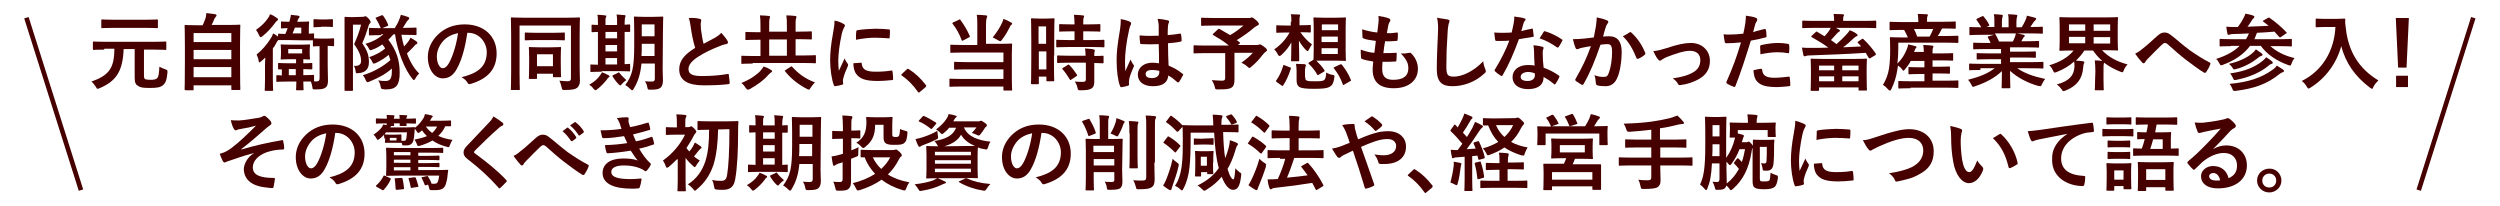
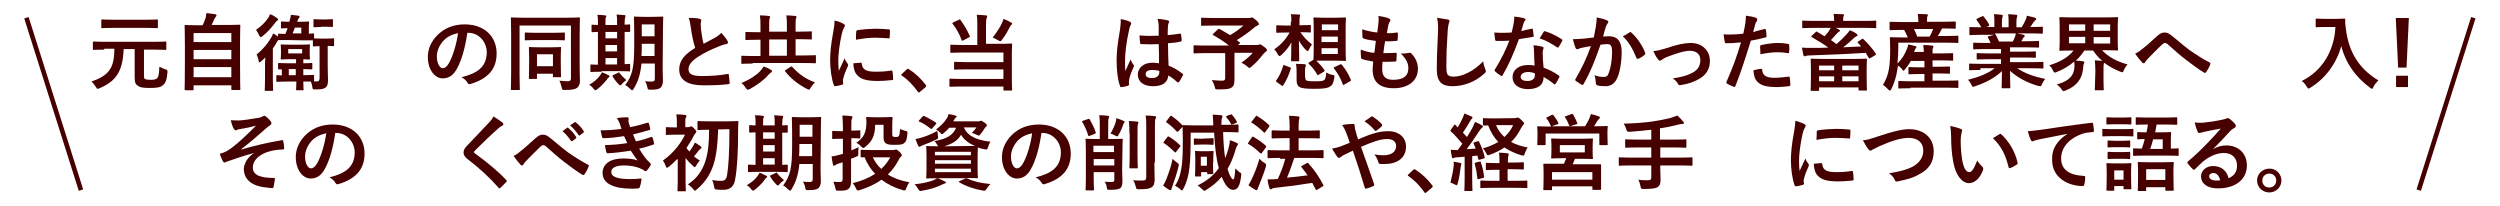
<svg xmlns="http://www.w3.org/2000/svg" version="1.1" id="レイヤー_1" x="0px" y="0px" viewBox="0 0 861.3 70.9" style="enable-background:new 0 0 861.3 70.9;" xml:space="preserve">
  <style type="text/css">
	.st0{fill:none;stroke:#470000;stroke-width:1.59;stroke-miterlimit:10;}
	.st1{fill:#470000;}
</style>
  <g id="レイヤー_1_00000077311461376376668770000016351896754631468438_">
</g>
  <g>
    <g>
      <line class="st0" x1="9.1" y1="6.1" x2="27.9" y2="65.5" />
      <line class="st0" x1="852.1" y1="6.1" x2="833.3" y2="65.5" />
    </g>
  </g>
  <g>
    <path class="st1" d="M35.9,17.1c-2.6,0-3.5,0.1-3.6,0.1c-0.3,0-0.3,0-0.3-0.3v-2.3c0-0.3,0-0.3,0.3-0.3c0.2,0,1,0.1,3.6,0.1h17.4   c2.6,0,3.5-0.1,3.7-0.1c0.3,0,0.3,0,0.3,0.3v2.3c0,0.3,0,0.3-0.3,0.3c-0.2,0-1.1-0.1-3.7-0.1h-3.7v8.8c0,1,0.1,1.2,0.5,1.4   c0.4,0.1,0.9,0.2,1.8,0.2c1,0,1.8-0.1,2.3-0.6c0.4-0.5,0.6-1.5,0.7-3.9c0.6,0.3,1.3,0.6,2.1,0.9c0.7,0.2,0.7,0.3,0.7,1   c-0.2,2.6-0.7,3.7-1.5,4.4c-0.9,0.8-2,1-4.5,1c-2.2,0-3.3-0.1-4.1-0.7c-0.8-0.4-1.2-1-1.2-2.9v-9.8h-3.8c-0.3,8-2.8,11.1-8.3,13.5   c-0.3,0.1-0.5,0.2-0.7,0.2s-0.3-0.2-0.6-0.7c-0.5-0.8-1-1.4-1.5-1.8c6-2.1,7.9-4.6,7.9-11.3h-3.5V17.1z M39.2,9.6   c-2.8,0-3.8,0.1-4,0.1c-0.3,0-0.3,0-0.3-0.3V7c0-0.3,0-0.3,0.3-0.3c0.2,0,1.2,0.1,4,0.1h10.9c2.8,0,3.8-0.1,4-0.1   c0.3,0,0.3,0,0.3,0.3v2.4c0,0.3,0,0.3-0.3,0.3c-0.2,0-1.2-0.1-4-0.1C50.1,9.6,39.2,9.6,39.2,9.6z" />
    <path class="st1" d="M63.9,31c-0.3,0-0.3,0-0.3-0.3c0-0.2,0.1-1.7,0.1-9.4V16c0-5.4-0.1-6.9-0.1-7.1c0-0.3,0-0.3,0.3-0.3   c0.2,0,1.2,0.1,4,0.1h1.9C70.3,7.8,70.5,7,70.9,6C71,5.5,71,5.1,71.1,4.5c1,0.1,2.2,0.3,3.1,0.4c0.3,0.1,0.4,0.2,0.4,0.4   c0,0.2-0.1,0.3-0.2,0.4C74.2,6,74,6.2,73.9,6.4c-0.3,0.7-0.5,1.3-1,2.2h5.6c2.8,0,3.8-0.1,4-0.1c0.3,0,0.3,0,0.3,0.3   c0,0.2-0.1,1.8-0.1,6.4v6.1c0,7.7,0.1,9.2,0.1,9.4c0,0.3,0,0.3-0.3,0.3H80c-0.3,0-0.3,0-0.3-0.3v-1.3h-13v1.4c0,0.3,0,0.3-0.3,0.3   h-2.5V31z M66.7,14.5h13v-3.1h-13V14.5z M79.7,20.4v-3.2h-13v3.2H79.7z M79.7,26.6v-3.5h-13v3.5H79.7z" />
    <path class="st1" d="M99.2,13.8c-2.2,0-3,0-3.3,0c-0.2,0.2-0.5,0.5-0.7,1c-0.3,0.6-0.7,1.3-1.2,1.9v10.7c0,2.3,0.1,3.4,0.1,3.6   c0,0.3,0,0.3-0.3,0.3h-2.3c-0.3,0-0.3,0-0.3-0.3c0-0.2,0.1-1.2,0.1-3.6v-4.2c0-0.9,0-2.2,0.1-3.4c-0.5,0.5-0.9,0.9-1.4,1.3   c-0.3,0.2-0.5,0.4-0.6,0.4c-0.2,0-0.3-0.2-0.3-0.6c-0.1-0.8-0.4-1.5-0.7-2.1c2.3-1.9,3.8-3.8,5-5.8c0.3-0.4,0.5-1,0.7-1.5   c0.7,0.4,1.2,0.7,1.7,1.1v-0.7c0-0.3,0-0.3,0.3-0.3c0.1,0,0.7,0.1,2.2,0.1c0.3-0.7,0.6-1.4,0.8-2c-1.4,0-1.8,0.1-2,0.1   c-0.3,0-0.3,0-0.3-0.3V7.7c0-0.3,0-0.3,0.3-0.3c0.1,0,0.7,0.1,2.6,0.1l0.2-0.8c0.1-0.5,0.3-1,0.3-1.6l2.6,0.3   c0.3,0.1,0.4,0.2,0.4,0.4c0,0.2-0.1,0.3-0.2,0.4c-0.2,0.2-0.3,0.4-0.4,0.7l-0.2,0.6h0.9c2.1,0,2.7-0.1,2.9-0.1c0.3,0,0.3,0,0.3,0.3   c0,0.2-0.1,0.6-0.1,1.7v2.2c1,0,1.4-0.1,1.5-0.1c0.3,0,0.3,0,0.3,0.3v1.4c0.2,0,0.7,0.1,2.4,0.1h1.8c1.8,0,2.3-0.1,2.4-0.1   c0.3,0,0.3,0,0.3,0.3v2.1c0,0.3,0,0.3-0.3,0.3c-0.2,0-0.6,0-1.9-0.1v6.7c0,2.2,0.1,3.7,0.1,5c0,1.1-0.1,2.2-0.9,2.7   c-0.7,0.5-1.5,0.6-3.5,0.6c-0.9,0-0.9,0-1-0.9c-0.1-0.7-0.3-1.3-0.5-1.8c-0.5,0-1.4,0-2.6,0c0,1.7,0.1,2.6,0.1,2.7   c0,0.3,0,0.3-0.3,0.3h-2c-0.3,0-0.3,0-0.3-0.3c0-0.1,0.1-1,0.1-2.7H99c-2.4,0-3.3,0.1-3.5,0.1c-0.3,0-0.3,0-0.3-0.3v-1.7   c0-0.3,0-0.3,0.3-0.3c0.1,0,0.6,0,1.6,0.1v-2.1c-0.6,0-0.9,0-1,0c-0.3,0-0.3,0-0.3-0.3V22c0-0.3,0-0.3,0.3-0.3c0.2,0,1,0.1,3.3,0.1   h2.6v-1.4h-2c-2.1,0-2.8,0.1-3,0.1c-0.3,0-0.3,0-0.3-0.3c0-0.2,0.1-0.5,0.1-1.6v-1.4c0-1.1-0.1-1.5-0.1-1.6c0-0.3,0-0.3,0.3-0.3   c0.2,0,0.9,0.1,3,0.1h3.5c2.1,0,2.8-0.1,3-0.1c0.3,0,0.3,0,0.3,0.3c0,0.2-0.1,0.6-0.1,1.6v1.4c0,1.1,0.1,1.5,0.1,1.6   c0,0.3,0,0.3-0.3,0.3c-0.2,0-0.7,0-2-0.1v1.4c1.9,0,2.6-0.1,2.8-0.1c0.3,0,0.3,0,0.3,0.3v1.6c0,0.3,0,0.3-0.3,0.3   c-0.2,0-0.8,0-2.8-0.1v2.1c2.4,0,3.2-0.1,3.4-0.1c0.3,0,0.3,0,0.3,0.3v1.7c0,0.1,0,0.2-0.1,0.2c0.5,0.1,1,0.1,1.3,0   c0.4,0,0.7-0.3,0.7-1.1v-11c-1.4,0-1.8,0.1-2,0.1c-0.3,0-0.3,0-0.3-0.3v-1.8c-0.2,0-1.1,0-3.4,0L99.2,13.8L99.2,13.8z M95.4,6.2   c0.3,0.2,0.4,0.3,0.4,0.5S95.7,7,95.5,7.1C95.3,7.3,95,7.5,94.7,8c-1.2,1.5-2.3,2.9-4.3,4.5c-0.3,0.2-0.5,0.3-0.6,0.3   c-0.2,0-0.3-0.2-0.5-0.6c-0.3-0.7-0.7-1.4-1.1-1.9c1.8-1.3,3-2.4,4.1-4c0.4-0.5,0.6-0.9,0.7-1.4C94,5.2,94.7,5.7,95.4,6.2z    M104.1,16.9h-4.8v1.5h4.8V16.9z M101.9,25.9v-2.1h-2.4v2.1H101.9z M101.6,9.5c-0.3,0.7-0.5,1.4-0.8,2h3v-2H101.6z M110.6,9.3   c-1.7,0-2.1,0.1-2.3,0.1c-0.3,0-0.3,0-0.3-0.3V6.9c0-0.3,0-0.3,0.3-0.3c0.2,0,0.6,0.1,2.3,0.1h1.5c1.7,0,2.1-0.1,2.3-0.1   c0.3,0,0.3,0,0.3,0.3V9c0,0.3,0,0.3-0.3,0.3c-0.2,0-0.7-0.1-2.3-0.1h-1.5V9.3z" />
-     <path class="st1" d="M124.9,5.8c0.3,0,0.5,0,0.6-0.1s0.2-0.1,0.4-0.1c0.2,0,0.4,0.1,1.1,0.8c0.6,0.7,0.7,1,0.7,1.2   s-0.1,0.3-0.3,0.5c-0.2,0.2-0.4,0.5-0.5,1.1c-0.7,2.2-1.2,3.7-2.1,5.7c2,2.9,2.3,4.5,2.3,6.6c0,2-1,3.6-3.7,3.7   c-0.8,0.1-0.8,0.1-0.9-0.8c-0.1-0.7-0.3-1.3-0.6-1.7c1.8,0.1,2.5-0.5,2.5-1.7c0-1.4-0.4-3-2.4-5.8c1.1-2.4,1.8-4.3,2.4-6.7h-2.8   v16.3c0,3.9,0,6,0,6.2c0,0.3,0,0.3-0.3,0.3H119c-0.3,0-0.3,0-0.3-0.3c0-0.2,0-2.2,0-6.2V12.3c0-4.1,0-6,0-6.2c0-0.3,0-0.3,0.3-0.3   c0.2,0,0.9,0.1,2.3,0.1L124.9,5.8L124.9,5.8z M131.3,12.1c-2.8,0-3.7,0.1-3.9,0.1c-0.3,0-0.3,0-0.3-0.3v-2c0-0.3,0-0.3,0.3-0.3   c0.2,0,1.1,0.1,3.8,0.1c-0.6-1.4-1-2.1-1.7-3.3c-0.2-0.3-0.1-0.3,0.2-0.4l1.7-0.7c0.3-0.1,0.4-0.1,0.6,0.1c0.7,1,1.2,1.8,1.7,3.1   c0.1,0.3,0.1,0.3-0.3,0.5l-1.7,0.7h4.3c0.7-1.1,1.2-2,1.6-3.1c0.2-0.4,0.3-0.9,0.5-1.5c0.9,0.2,1.8,0.5,2.6,0.8   c0.2,0.1,0.3,0.2,0.3,0.4c0,0.2-0.1,0.3-0.3,0.5s-0.4,0.4-0.6,0.7c-0.4,0.7-0.8,1.3-1.3,2.1h0.5c2.8,0,3.7-0.1,3.9-0.1   c0.3,0,0.3,0,0.3,0.3v2c0,0.3,0,0.3-0.3,0.3c-0.2,0-1.1-0.1-3.9-0.1h-1c0.2,1.4,0.5,2.7,0.9,4c0.5-0.5,1-1.1,1.4-1.6   c0.3-0.4,0.6-0.9,0.8-1.4c0.6,0.3,1.4,0.8,2,1.2c0.3,0.2,0.4,0.4,0.4,0.6c0,0.2-0.1,0.3-0.3,0.4c-0.3,0.1-0.5,0.3-1,0.9   c-0.7,0.7-1.5,1.6-2.3,2.3c1.1,3,2.6,5.4,4.2,6.9c-0.6,0.6-1,1.2-1.4,1.9c-0.2,0.3-0.3,0.4-0.4,0.4c-0.1,0-0.2-0.1-0.4-0.3   c-2.7-3.1-5.4-9.9-6.1-15.5h-0.5c-0.6,0.6-1.2,1.3-1.8,1.9c2.7,3.5,3.9,7,3.9,11.3s-1.2,5.8-4.6,5.8c-0.5,0-0.8,0-1.2-0.1   c-0.6-0.1-0.6-0.1-0.8-1c-0.1-0.7-0.4-1.4-0.8-2c1.2,0.2,1.9,0.2,2.5,0.2c1.4,0,2.2-0.6,2.2-3.3c0-0.3,0-0.7,0-1   c-2,1.8-4.3,3.1-7.7,4.5c-0.3,0.1-0.5,0.2-0.7,0.2s-0.3-0.2-0.5-0.5c-0.3-0.7-0.7-1.5-1.1-1.9c3.9-1.1,7.5-3.4,9.5-5.2   c-0.2-0.6-0.4-1.2-0.6-1.8c-1.3,1.1-2.6,1.9-4.4,2.8c-0.3,0.1-0.5,0.2-0.7,0.2c-0.3,0-0.4-0.2-0.6-0.7c-0.2-0.5-0.7-1.1-1-1.5   c2.3-0.8,4.1-1.8,5.5-3c-0.3-0.5-0.6-1-1-1.4c-1,0.7-2,1.3-3.4,1.8c-0.3,0.1-0.5,0.2-0.7,0.2s-0.3-0.2-0.6-0.7   c-0.2-0.5-0.7-1.1-1.1-1.5c3-0.9,4.7-2,6.2-3.3h-0.8V12.1z" />
    <path class="st1" d="M161,11.3c-0.7,4.9-1.9,9.4-3.6,12.4c-1.2,2.2-2.7,3.3-4.9,3.3c-2.5,0-5.1-2.7-5.1-7.4c0-2.8,1.2-5.4,3.3-7.5   c2.4-2.4,5.5-3.7,9.4-3.7c6.9,0,11,4.3,11,10c0,5.4-3,8.7-8.9,10.5c-0.6,0.2-0.9,0.1-1.2-0.5c-0.3-0.5-0.9-1.2-2-1.8   c4.9-1.2,8.7-3.2,8.7-8.6c0-3.4-2.6-6.7-6.4-6.7C161.3,11.3,161,11.3,161,11.3z M152.7,14.1c-1.4,1.6-2.2,3.5-2.2,5.3   c0,2.6,1.1,4.1,2,4.1c0.7,0,1.4-0.4,2.2-1.8c1.3-2.3,2.6-6.5,3.1-10.3C155.6,11.9,154,12.7,152.7,14.1z" />
    <path class="st1" d="M199.7,22.8c0,2.5,0.1,4,0.1,5c0,1.1-0.3,1.8-0.9,2.4c-0.6,0.5-1.6,0.8-4.3,0.8c-0.9,0-0.9,0-1.1-0.9   c-0.2-0.8-0.4-1.6-0.8-2.3c1.3,0.1,2.3,0.2,2.9,0.2c0.8,0,1.1-0.3,1.1-1V8.8H179v16.7c0,3.3,0.1,5,0.1,5.2c0,0.3,0,0.3-0.3,0.3   h-2.5c-0.3,0-0.3,0-0.3-0.3c0-0.2,0.1-2.1,0.1-6V12.4c0-3.9-0.1-5.9-0.1-6.1c0-0.3,0-0.3,0.3-0.3c0.2,0,1.2,0.1,3.8,0.1h15.6   c2.7,0,3.6-0.1,3.8-0.1c0.3,0,0.3,0,0.3,0.3c0,0.2-0.1,2.2-0.1,6.2L199.7,22.8L199.7,22.8z M184.7,13.8c-2.5,0-3.4,0.1-3.6,0.1   c-0.3,0-0.3,0-0.3-0.3v-2.1c0-0.3,0-0.3,0.3-0.3c0.2,0,1.1,0.1,3.6,0.1h6c2.5,0,3.4-0.1,3.6-0.1c0.3,0,0.3,0,0.3,0.3v2.1   c0,0.3,0,0.3-0.3,0.3c-0.2,0-1.1-0.1-3.6-0.1H184.7z M182.5,27.2c-0.3,0-0.3,0-0.3-0.3c0-0.2,0.1-0.9,0.1-4.8v-2.4   c0-2.3-0.1-3-0.1-3.2c0-0.3,0-0.3,0.3-0.3c0.2,0,1,0.1,3.2,0.1h4.1c2.3,0,3-0.1,3.2-0.1c0.3,0,0.3,0,0.3,0.3c0,0.2-0.1,0.9-0.1,2.7   v2.4c0,3.8,0.1,4.5,0.1,4.7c0,0.3,0,0.3-0.3,0.3h-2.2c-0.3,0-0.3,0-0.3-0.3v-0.9H185v1.5c0,0.3,0,0.3-0.3,0.3   C184.7,27.2,182.5,27.2,182.5,27.2z M185,22.8h5.5v-4.1H185V22.8z" />
    <path class="st1" d="M205.7,30.8c-0.3,0.2-0.5,0.3-0.6,0.3s-0.3-0.2-0.6-0.5c-0.5-0.7-1-1.1-1.5-1.4c1.7-1,2.9-2,3.7-3.2   c0.3-0.4,0.5-0.7,0.7-1.1c0.9,0.3,1.4,0.6,2.2,1c0.3,0.1,0.4,0.3,0.4,0.4s-0.1,0.3-0.3,0.4c-0.3,0.1-0.4,0.4-0.6,0.7   C208.1,28.6,207,29.8,205.7,30.8z M207.3,24.7c-2.6,0-3.4,0.1-3.6,0.1c-0.3,0-0.3,0-0.3-0.3v-2c0-0.3,0-0.3,0.3-0.3   c0.1,0,0.7,0.1,2.3,0.1V11c-1.3,0-1.8,0.1-1.9,0.1c-0.3,0-0.3,0-0.3-0.3v-2c0-0.3,0-0.3,0.3-0.3c0.1,0,0.6,0.1,1.9,0.1V8.1   c0-1.4,0-2.2-0.2-3c0.9,0,1.9,0.1,2.7,0.2c0.2,0,0.4,0.1,0.4,0.3c0,0.2-0.1,0.3-0.2,0.5s-0.1,0.7-0.1,2v0.5h4V8c0-1.4,0-2.2-0.2-3   c0.9,0.1,1.9,0.1,2.7,0.2c0.3,0,0.4,0.1,0.4,0.3c0,0.2-0.1,0.4-0.1,0.5c-0.1,0.2-0.2,0.7-0.2,2v0.5c1,0,1.5-0.1,1.6-0.1   c0.3,0,0.3,0,0.3,0.3v2c0,0.3,0,0.3-0.3,0.3c-0.1,0-0.6,0-1.6,0v11.1c1,0,1.5-0.1,1.6-0.1c0.3,0,0.3,0,0.3,0.3v2   c0,0.3,0,0.3-0.3,0.3c-0.2,0-1-0.1-3.5-0.1h-6V24.7z M212.6,13.3V11h-4v2.2h4V13.3z M212.6,17.7v-2.2h-4v2.2H212.6z M212.6,22.2V20   h-4v2.2H212.6z M212.9,25.1c0.2-0.1,0.3-0.2,0.3-0.2c0.1,0,0.1,0.1,0.2,0.2c0.6,0.8,1.8,2,2.4,2.5c-0.6,0.4-1.1,0.8-1.6,1.4   c-0.2,0.3-0.3,0.4-0.5,0.4c-0.1,0-0.3-0.1-0.5-0.3c-0.8-0.8-1.5-1.7-2.1-2.7c-0.2-0.3-0.1-0.4,0.1-0.5L212.9,25.1z M228.3,23.8   c0,1.4,0.1,2.8,0.1,4c0,1.1-0.3,1.9-0.8,2.4c-0.6,0.5-1.4,0.7-3.5,0.7c-0.9,0-0.9,0-1.1-0.9c-0.1-0.8-0.5-1.6-0.8-2   c0.9,0.1,1.8,0.1,2.5,0.1c0.6,0,0.9-0.3,0.9-1v-5.2H221c-0.4,4-1.3,6.4-2.7,8.7c-0.2,0.4-0.4,0.5-0.5,0.5s-0.3-0.1-0.6-0.4   c-0.5-0.5-1.2-1.1-1.8-1.4c2.4-3.2,3.1-5.8,3.1-13.7v-4.8c0-3-0.1-4.6-0.1-4.8c0-0.3,0-0.3,0.3-0.3c0.2,0,0.9,0.1,3,0.1h3.5   c2.1,0,2.8-0.1,3-0.1c0.3,0,0.3,0,0.3,0.3c0,0.2-0.1,1.8-0.1,4.8L228.3,23.8L228.3,23.8z M225.5,19.3v-4.2h-4.4v0.5   c0,1.4,0,2.6-0.1,3.7H225.5z M221.1,8.4v4.1h4.4V8.4H221.1z" />
    <path class="st1" d="M241.1,6.5c0.3,0.1,0.5,0.2,0.5,0.5c0,0.4-0.2,0.8-0.2,1.2c0,0.6,0.1,1.3,0.1,1.9c0.3,2,0.5,3.5,0.9,5   c1.4-0.8,2.5-1.3,4.1-2.2c0.8-0.5,1.5-1,2-1.6c0.9,1,1.7,2,2.1,2.7c0.1,0.2,0.2,0.4,0.2,0.6c0,0.3-0.2,0.5-0.6,0.6   c-0.9,0.1-1.8,0.5-2.8,0.9c-2.5,1-4.8,2.1-6.8,3.4c-2.5,1.6-3.4,3-3.4,4.3c0,1.7,1.3,2.4,4.6,2.4c3.6,0,6.6-0.3,8.8-0.7   c0.3-0.1,0.5,0,0.5,0.3c0.1,0.8,0.2,1.8,0.3,2.7c0,0.3-0.2,0.5-0.5,0.5c-2.6,0.3-4.9,0.4-8.6,0.4c-5.4,0-8.3-1.8-8.3-5.5   c0-3.2,2.1-5.3,5.5-7.4c-0.7-2.2-1.2-4.8-1.5-7c-0.2-1.5-0.4-2.5-0.7-3.3C238.7,6.1,240,6.2,241.1,6.5z" />
    <path class="st1" d="M259.3,21.9c-2.5,0-3.4,0.1-3.6,0.1c-0.3,0-0.3,0-0.3-0.3v-2.2c0-0.3,0-0.3,0.3-0.3c0.2,0,1.1,0.1,3.6,0.1h2.7   v-5.6h-1c-2.7,0-3.7,0.1-3.9,0.1c-0.3,0-0.3,0-0.3-0.3v-2.2c0-0.3,0-0.3,0.3-0.3c0.2,0,1.1,0.1,3.9,0.1h1V9.4c0-1.7,0-2.8-0.2-4.1   c1.1,0,2.1,0.1,3.1,0.2c0.3,0,0.4,0.2,0.4,0.3c0,0.3-0.1,0.5-0.2,0.7c-0.1,0.3-0.1,1-0.1,2.9v1.5h6.1V9.4c0-1.7,0-2.8-0.2-4.1   c1.1,0,2.1,0.1,3.1,0.2c0.3,0,0.4,0.2,0.4,0.3c0,0.3-0.1,0.5-0.2,0.7c-0.1,0.3-0.1,1-0.1,2.9v1.5h1.4c2.7,0,3.7-0.1,3.9-0.1   c0.3,0,0.3,0,0.3,0.3v2.2c0,0.3,0,0.3-0.3,0.3c-0.2,0-1.1-0.1-3.9-0.1h-1.4v5.6h3.1c2.5,0,3.4-0.1,3.6-0.1c0.3,0,0.3,0,0.3,0.3v2.2   c0,0.3,0,0.3-0.3,0.3c-0.2,0-1-0.1-3.6-0.1h-17.9V21.9z M265.6,24.1c0.3,0.1,0.4,0.3,0.4,0.4c0,0.2-0.2,0.4-0.4,0.5   c-0.2,0.1-0.5,0.4-0.9,0.8c-1.6,1.9-3.9,3.5-6.4,4.9c-0.3,0.1-0.5,0.2-0.7,0.2s-0.3-0.2-0.7-0.6c-0.4-0.7-1-1.4-1.5-1.7   c3-1.2,5.3-2.8,6.5-4.1c0.6-0.7,0.9-1.1,1.2-1.6C264,23.2,264.9,23.6,265.6,24.1z M271.1,19.2v-5.6H265v5.6H271.1z M272.4,23   c0.3-0.2,0.3-0.2,0.6,0.1c2,2.2,4.3,4,7.8,5.3c-0.5,0.4-1,1.1-1.5,1.8c-0.3,0.5-0.4,0.7-0.6,0.7c-0.1,0-0.3-0.1-0.6-0.2   c-3.2-1.7-5.6-3.6-7.6-6.1c-0.2-0.3-0.1-0.3,0.2-0.5L272.4,23z" />
    <path class="st1" d="M290.4,8.1c0.5,0.3,0.7,0.4,0.7,0.7c0,0.2-0.1,0.3-0.4,0.9c-0.3,0.5-0.4,0.9-0.7,2c-0.8,3.6-1.2,7.1-1.2,9.3   c0,1.4,0.1,2.4,0.2,3.4c0.6-1.3,1.1-2.3,2-4.3c0.2,0.7,0.6,1.2,1,1.8c0.1,0.1,0.2,0.3,0.2,0.4c0,0.2-0.1,0.3-0.1,0.5   c-0.7,1.5-1.2,2.7-1.6,4.3c-0.1,0.2-0.1,0.5-0.1,0.9c0,0.3,0.1,0.6,0.1,0.8c0,0.2-0.1,0.3-0.4,0.4c-0.7,0.2-1.5,0.4-2.4,0.5   c-0.2,0-0.3-0.1-0.4-0.3c-0.8-2-1.3-5.7-1.3-8.6c0-2.6,0.3-5.7,1-9.4c0.4-2.1,0.5-3.1,0.5-4.3C288.6,7.3,289.5,7.6,290.4,8.1z    M296.6,21.6c0.2,0,0.3,0.1,0.3,0.4c0.2,2,1.6,2.7,4.7,2.7c2.2,0,3.6-0.1,5.5-0.4c0.3,0,0.3,0,0.4,0.4c0.1,0.6,0.2,1.7,0.2,2.5   c0,0.3,0,0.4-0.5,0.4c-2,0.2-3.3,0.3-4.7,0.3c-4.3,0-6.2-0.7-7.5-2.4c-0.7-0.9-1-2.4-1-3.7L296.6,21.6z M295,10.9   c0-0.3,0.1-0.4,0.4-0.5c1.7-0.3,4.9-0.5,6.2-0.5c1.7,0,3.1,0.1,4.3,0.2c0.6,0,0.7,0.1,0.7,0.4c0,0.9,0,1.6-0.1,2.4   c0,0.3-0.1,0.4-0.4,0.3c-1.7-0.1-3.2-0.2-4.7-0.2c-1.9,0-3.8,0.2-6.5,0.7C294.9,12.1,294.9,11.4,295,10.9z" />
    <path class="st1" d="M312.4,23.9c0.2-0.2,0.3-0.2,0.4-0.2s0.2,0,0.4,0.2c2.1,1.3,4,3.1,5.7,5.3c0.2,0.2,0.2,0.3,0.2,0.4   s-0.1,0.3-0.3,0.5l-1.8,1.5c-0.2,0.2-0.3,0.3-0.4,0.3s-0.3-0.1-0.4-0.3c-1.5-2.2-3.5-4.2-5.4-5.5c-0.2-0.1-0.3-0.2-0.3-0.3   c0-0.1,0.1-0.2,0.2-0.3L312.4,23.9z" />
    <path class="st1" d="M336.7,8.6c0-1.5,0-2.4-0.2-3.5c1,0,2.2,0.1,3.2,0.2c0.3,0,0.4,0.2,0.4,0.4c0,0.2-0.1,0.4-0.2,0.6   c-0.1,0.3-0.2,0.8-0.2,2.3v6.5h4.8c2.8,0,3.8-0.1,3.9-0.1c0.3,0,0.3,0,0.3,0.3c0,0.2-0.1,1.2-0.1,3.5V27c0,2.6,0.1,3.8,0.1,3.9   c0,0.3,0,0.3-0.3,0.3H346c-0.3,0-0.3,0-0.3-0.3v-1.1h-14.3c-2.8,0-3.8,0.1-4,0.1c-0.3,0-0.3,0-0.3-0.3v-2.2c0-0.3,0-0.3,0.3-0.3   c0.2,0,1.2,0.1,4,0.1h14.3v-3.3h-12.8c-2.8,0-3.8,0.1-3.9,0.1c-0.3,0-0.3,0-0.3-0.3v-2.1c0-0.3,0-0.3,0.3-0.3   c0.2,0,1.1,0.1,3.9,0.1h12.8v-3.3h-14.1c-2.8,0-3.7,0.1-3.9,0.1c-0.3,0-0.3,0-0.3-0.3v-2.2c0-0.3,0-0.3,0.3-0.3   c0.2,0,1.1,0.1,3.9,0.1h5.1L336.7,8.6L336.7,8.6z M330.4,6.8c0.3-0.2,0.4-0.2,0.5,0.1c1.2,1.6,2.4,3.6,3.2,5.5   c0.1,0.3,0.1,0.3-0.3,0.5l-1.9,1c-0.4,0.2-0.5,0.2-0.6-0.1c-0.7-2-1.9-4.1-3.1-5.6c-0.2-0.2-0.1-0.3,0.2-0.5L330.4,6.8z M345.3,7.7   c0.2-0.4,0.3-0.7,0.4-1.2c0.9,0.3,1.9,0.8,2.7,1.3c0.3,0.1,0.3,0.2,0.3,0.4c0,0.1-0.1,0.2-0.3,0.4c-0.2,0.1-0.3,0.3-0.5,0.7   c-0.8,1.6-1.6,3-2.7,4.4c-0.3,0.4-0.4,0.5-0.6,0.5c-0.1,0-0.3-0.1-0.7-0.3c-0.7-0.4-1.4-0.8-1.9-1C343.4,11.2,344.6,9.3,345.3,7.7z   " />
-     <path class="st1" d="M363.1,19.1c0,7.2,0.1,8.5,0.1,8.6c0,0.3,0,0.3-0.3,0.3h-2.1c-0.3,0-0.3,0-0.3-0.3v-1.3h-2.6v2.3   c0,0.3,0,0.3-0.3,0.3h-2.1c-0.3,0-0.3,0-0.3-0.3c0-0.2,0.1-1.6,0.1-8.9v-6.3c0-5.2-0.1-6.7-0.1-6.9c0-0.3,0-0.3,0.3-0.3   c0.2,0,0.7,0.1,2.5,0.1h2.5c1.7,0,2.3-0.1,2.5-0.1c0.3,0,0.3,0,0.3,0.3c0,0.2-0.1,1.6-0.1,5.8v6.7H363.1z M357.8,9.1v6h2.6v-6   H357.8z M360.5,23.9v-6.2h-2.6v6.2C357.9,23.9,360.5,23.9,360.5,23.9z M368.1,16.2c-2.7,0-3.7,0.1-3.9,0.1c-0.3,0-0.3,0-0.3-0.3v-2   c0-0.3,0-0.3,0.3-0.3c0.2,0,1.1,0.1,3.9,0.1h2.1v-3h-1.4c-2.6,0-3.5,0.1-3.6,0.1c-0.3,0-0.3,0-0.3-0.3v-2c0-0.3,0-0.3,0.3-0.3   c0.2,0,1.1,0.1,3.6,0.1h1.4c0-1.5-0.1-2.2-0.2-3.3c1.1,0,1.9,0.1,3,0.2c0.3,0,0.5,0.1,0.5,0.3c0,0.2-0.1,0.4-0.2,0.6   c-0.1,0.3-0.1,0.9-0.1,2.2h1.9c2.6,0,3.5-0.1,3.7-0.1c0.3,0,0.3,0,0.3,0.3v2c0,0.3,0,0.3-0.3,0.3c-0.2,0-1-0.1-3.7-0.1h-1.9v3h3.1   c2.7,0,3.7-0.1,3.9-0.1c0.3,0,0.3,0,0.3,0.3v2c0,0.3,0,0.3-0.3,0.3c-0.2,0-1.1-0.1-3.9-0.1H368.1z M368.3,21.6   c-2.7,0-3.7,0.1-3.8,0.1c-0.3,0-0.3,0-0.3-0.3v-2c0-0.3,0-0.3,0.3-0.3c0.2,0,1.1,0.1,3.8,0.1h5.7c0-1.2-0.1-1.9-0.2-2.5   c1.1,0.1,2.1,0.1,2.9,0.3c0.3,0.1,0.5,0.2,0.5,0.3c0,0.2-0.1,0.3-0.1,0.5c-0.1,0.2-0.1,0.6-0.1,1.5c2,0,2.7-0.1,2.9-0.1   c0.3,0,0.3,0,0.3,0.3v2c0,0.3,0,0.3-0.3,0.3c-0.1,0-0.9,0-2.9-0.1v2.9c0,1.3,0,2.6,0,3.5c0,1.1-0.2,1.9-1,2.4   c-0.6,0.4-1.6,0.6-3.7,0.6c-0.9,0-0.9,0-1.1-0.9s-0.5-1.5-0.9-2.1c1,0.1,1.9,0.1,2.8,0.1c0.7,0,1-0.2,1-0.9v-5.7   C374.1,21.6,368.3,21.6,368.3,21.6z M367.8,22.4c0.3-0.2,0.4-0.2,0.6,0c1,1,1.8,2.1,2.6,3.3c0.2,0.3,0.1,0.3-0.1,0.5l-1.8,1.2   c-0.2,0.1-0.3,0.2-0.3,0.2c-0.1,0-0.1-0.1-0.2-0.2c-0.9-1.5-1.7-2.6-2.5-3.5c-0.2-0.2-0.2-0.3,0.1-0.5L367.8,22.4z" />
    <path class="st1" d="M389.3,7.5c0.3,0.2,0.4,0.3,0.4,0.6c0,0.2-0.1,0.4-0.2,0.6c-0.2,0.3-0.3,0.7-0.5,1.6c-1,4.3-1.4,8.4-1.4,10.5   c0,1.2,0,2.5,0.1,3.7c0.6-1.3,1.2-2.6,1.8-4c0.4,0.9,0.6,1.3,1,1.8c0.1,0.1,0.2,0.3,0.2,0.4s-0.1,0.3-0.2,0.5   c-1,2.3-1.4,3.5-1.5,4.4c-0.1,0.8-0.1,1.2,0,1.5c0,0.2-0.1,0.3-0.3,0.4c-0.5,0.2-1.4,0.4-2.2,0.5c-0.3,0.1-0.4,0.1-0.6-0.3   c-0.8-2-1.2-5.5-1.2-8.8c0-2.8,0.2-5.1,1.2-10.9c0.1-1,0.3-2.2,0.2-3.4C387.2,6.7,388.7,7.2,389.3,7.5z M399.2,15.2   c-2,0.1-4,0.1-5.9,0c-0.4,0-0.5-0.1-0.5-0.4c-0.1-0.7-0.2-1.7-0.2-2.6c2.2,0.2,4.4,0.2,6.6,0.1c0-1,0-2,0-3s-0.1-1.8-0.4-2.8   c1.7,0.1,2.5,0.3,3.5,0.5c0.3,0.1,0.5,0.2,0.5,0.5c0,0.1-0.1,0.2-0.2,0.5s-0.2,0.6-0.2,1c-0.1,1-0.1,1.7-0.1,3.1   c1.4-0.1,2.9-0.3,4.1-0.5c0.3-0.1,0.4,0,0.5,0.3c0.1,0.5,0.2,1.4,0.2,2c0,0.3-0.1,0.4-0.3,0.4c-1,0.3-2.9,0.5-4.4,0.6   c0,3.2,0.1,5.2,0.2,7.7c1.7,0.7,3.2,1.5,4.8,2.8c0.3,0.2,0.3,0.3,0.1,0.6c-0.4,0.7-0.8,1.6-1.3,2.2c-0.1,0.1-0.2,0.2-0.3,0.2   s-0.2-0.1-0.3-0.1c-0.9-0.8-1.8-1.6-3.1-2.3c-0.2,2.4-1.9,3.7-5.3,3.7c-3.3,0-5.2-1.6-5.2-4s2.1-4.1,5-4.1c0.7,0,1.6,0.1,2.3,0.2   C399.3,19.6,399.3,17.5,399.2,15.2z M396.9,24.1c-1.4,0-2.2,0.5-2.2,1.4s0.6,1.4,2.3,1.4c1.4,0,2.4-0.8,2.4-1.9c0-0.2,0-0.3,0-0.6   C398.5,24.2,397.7,24.1,396.9,24.1z" />
    <path class="st1" d="M419.6,10.1c0.2-0.2,0.3-0.2,0.6-0.1c1.2,0.7,2.4,1.4,3.6,2.1c1.8-1,3.3-2.2,4.6-3.3h-10.3   c-2.8,0-3.8,0.1-4,0.1c-0.3,0-0.3,0-0.3-0.3V6.4c0-0.3,0-0.3,0.3-0.3c0.2,0,1.2,0.1,4,0.1h12.1c0.4,0,0.6,0,0.7-0.1   c0.2-0.1,0.3-0.1,0.4-0.1c0.2,0,0.6,0.2,1.4,0.9c0.9,0.8,1,1.1,1,1.4s-0.2,0.4-0.5,0.5c-0.4,0.2-0.7,0.4-1.1,0.7   c-1.5,1.3-3.8,3-6,4.3l1,0.8c0.2,0.2,0.2,0.2-0.1,0.5l-0.5,0.4h6.5c0.4,0,0.5-0.1,0.7-0.1c0.1-0.1,0.3-0.1,0.4-0.1   c0.2,0,0.5,0.1,1.4,0.8c0.9,0.7,1,0.9,1,1.2c0,0.2-0.1,0.3-0.4,0.5s-0.5,0.4-1.1,1.1c-1.1,1.4-2.3,2.8-3.9,4.1   c-0.3,0.3-0.5,0.4-0.7,0.4c-0.1,0-0.3-0.1-0.7-0.5c-0.5-0.5-1.4-1-2-1.3c1.4-1,3-2.3,3.9-3.4h-6.3V23c0,2.1,0,3.4,0,4.5   c0,1.4-0.3,2.2-0.9,2.6c-0.8,0.6-1.9,0.7-4.8,0.7c-0.9,0-0.9,0-1.1-0.9c-0.2-0.8-0.6-1.7-1-2.3c1.5,0.1,2.6,0.2,3.5,0.2   c0.8,0,1.1-0.2,1.1-1v-8.5h-7c-2.6,0-3.5,0.1-3.6,0.1c-0.3,0-0.3,0-0.3-0.3v-2.2c0-0.3,0-0.3,0.3-0.3c0.2,0,1.1,0.1,3.6,0.1h8.3   c-1.7-1.4-3.5-2.5-5.4-3.6c-0.1-0.1-0.2-0.1-0.2-0.2c0-0.1,0.1-0.2,0.2-0.3L419.6,10.1z" />
    <path class="st1" d="M444.9,7.5c0-1.2,0-1.8-0.2-2.6c1,0,1.8,0.1,2.8,0.1c0.3,0,0.4,0.1,0.4,0.3s-0.1,0.3-0.1,0.5   c-0.1,0.2-0.1,0.5-0.1,1.6v1.3h0.4c2.3,0,3-0.1,3.2-0.1c0.3,0,0.3,0,0.3,0.3v2c0,0.3,0,0.3-0.3,0.3c-0.2,0-0.9-0.1-3.2-0.1H448   c1.1,1.6,2.6,3.2,4,4.2c-0.4,0.5-0.7,1.1-1,1.7c-0.2,0.4-0.3,0.6-0.5,0.6c-0.1,0-0.3-0.1-0.6-0.4c-0.9-0.9-1.7-2-2.4-3.2   c0.1,3.6,0.1,6.2,0.1,6.8c0,0.3,0,0.3-0.3,0.3h-2.2c-0.3,0-0.3,0-0.3-0.3c0-0.5,0.1-2.9,0.1-6.2c-0.8,1.6-2,3-3.5,4.4   c-0.3,0.2-0.4,0.3-0.6,0.3s-0.3-0.2-0.6-0.6c-0.3-0.7-0.8-1.3-1.2-1.7c2.2-1.5,3.9-3.3,5.3-5.8h-1c-2.3,0-3.1,0.1-3.3,0.1   c-0.3,0-0.3,0-0.3-0.3V9c0-0.3,0-0.3,0.3-0.3c0.2,0,0.9,0.1,3.3,0.1h1.4V7.5H444.9z M439.9,28.3c-0.4-0.3-0.3-0.4-0.2-0.6   c1.1-1.5,1.8-3.1,2.4-5.1c0.1-0.3,0.1-0.3,0.5-0.1l1.8,0.7c0.4,0.1,0.4,0.2,0.3,0.5c-0.7,2.2-1.5,4-2.6,5.7   c-0.1,0.1-0.1,0.2-0.2,0.2s-0.2,0-0.3-0.1L439.9,28.3z M449.7,26.6c0,0.6,0.1,1,0.4,1.1c0.5,0.3,1.3,0.3,2.7,0.3   c1.8,0,2.8,0,3.4-0.4c0.4-0.3,0.7-1.3,0.7-2.6c0.6,0.3,1.4,0.7,2.2,0.8c0.7,0.1,0.7,0.2,0.6,1c-0.3,1.9-0.7,2.6-1.6,3.1   c-1.1,0.6-2.6,0.7-5.6,0.7c-2.6,0-4.1-0.2-4.8-0.6c-0.6-0.4-1-1-1-2.4v-3.2c0-0.9-0.1-1.6-0.2-2.4c1,0,2.1,0.1,2.9,0.1   c0.4,0.1,0.5,0.2,0.5,0.3c0,0.2,0,0.3-0.1,0.5c-0.1,0.3-0.2,0.7-0.2,1.3v2.4H449.7z M460.2,6.1c2.2,0,3-0.1,3.2-0.1   c0.3,0,0.3,0,0.3,0.3c0,0.2-0.1,1.2-0.1,3.4v7.6c0,2.2,0.1,3.2,0.1,3.4c0,0.3,0,0.3-0.3,0.3c-0.2,0-0.9-0.1-3.2-0.1h-4.1   c-1.4,0-2.2,0-2.6,0c1,1,2,2,2.8,3.3c0.1,0.2,0.1,0.3-0.2,0.5l-1.7,1c-0.2,0.1-0.3,0.2-0.4,0.2s-0.1-0.1-0.2-0.2   c-0.7-1.3-1.8-2.7-2.9-3.7c-0.2-0.2-0.1-0.3,0.1-0.5l1.5-0.9c0-0.2,0.1-1.2,0.1-3.3V9.7c0-2.2-0.1-3.2-0.1-3.4c0-0.3,0-0.3,0.3-0.3   c0.2,0,0.9,0.1,3.2,0.1C456,6.1,460.2,6.1,460.2,6.1z M455.4,10.4h5.6v-2h-5.6V10.4z M460.9,14.5v-1.9h-5.6v1.9H460.9z M460.9,16.6   h-5.6v2h5.6V16.6z M461.7,22.2c0.3-0.1,0.4-0.1,0.6,0.1c1.2,1.5,2.3,3.2,3.1,5.2c0.1,0.2,0.1,0.3-0.3,0.5l-1.9,1.1   c-0.2,0.1-0.3,0.2-0.4,0.2s-0.1-0.1-0.2-0.3c-0.8-2.2-1.7-3.7-3-5.4c-0.2-0.3-0.2-0.3,0.2-0.5L461.7,22.2z" />
    <path class="st1" d="M476.2,23.8c0,2.6,1.2,3.7,3.8,3.7c3.4,0,5.2-1.3,5.2-3.9c0-1.6-0.4-2.9-2.6-5.2c1.2,0.1,1.8,0,2.9-0.2   c0.2-0.1,0.4,0,0.6,0.1c1.6,1.5,2.4,3.5,2.4,5.4c0,4.1-3.3,6.7-8.3,6.7c-5.1,0-7.3-2.3-7.3-6.5c0-0.6,0.1-1.4,0.2-2.7   c-1.7-0.3-2.9-0.5-3.9-0.9c-0.2-0.1-0.3-0.2-0.3-0.5c-0.1-0.9-0.1-1.8-0.1-2.7c1.7,0.6,3,1,4.7,1.1c0.1-1.1,0.4-2.9,0.5-4.1   c-2-0.3-3.1-0.4-4.1-0.8c-0.3-0.1-0.5-0.2-0.5-0.5c0-0.7-0.1-1.6-0.1-2.7c2,0.6,3.3,0.9,5.2,1.1c0.2-1.7,0.3-2.4,0.4-3.3   c0.1-0.8,0.1-1.6,0-2.4c1.3,0.2,2.8,0.5,3.5,0.8c0.4,0.1,0.6,0.4,0.6,0.7c0,0.2-0.1,0.4-0.2,0.5c-0.2,0.2-0.3,0.6-0.5,1.2   c-0.1,0.7-0.3,1.6-0.5,2.7c1.2,0.1,2.3,0,3.5-0.2c0.2,0,0.3,0.1,0.3,0.3c0,0.7,0,1.5-0.1,2.2c0,0.3-0.1,0.4-0.5,0.4   c-1.3,0.1-2.6,0.2-3.8,0.1c-0.2,1-0.5,3-0.6,4.1c1.5,0,2.7,0,4.1-0.1c0.4-0.1,0.5,0.1,0.5,0.3c0,0.5-0.1,1.6-0.1,2.2   c0,0.3-0.1,0.5-0.4,0.5c-1.4,0.1-2.9,0.1-4.4,0.1C476.2,22.6,476.2,23.3,476.2,23.8z" />
    <path class="st1" d="M498.7,6.7c0.5,0.1,0.7,0.3,0.7,0.5c0,0.3-0.2,0.7-0.3,1c-0.1,0.4-0.3,1.3-0.4,3.5c-0.3,4.4-0.4,7.4-0.4,11.1   c0,2.9,0.3,3.6,2.6,3.6c2.6,0,6.6-1.6,10.1-5.3c0.1,1.1,0.4,2,0.7,2.7c0.1,0.3,0.2,0.5,0.2,0.7c0,0.3-0.1,0.5-0.6,0.9   c-3.1,2.9-7.2,4.3-10.9,4.3c-3.7,0-5.4-1.5-5.4-5.9c0-4.8,0.3-9,0.4-12.4c0.1-1.7,0.1-3.5-0.3-5.3C496.4,6.4,497.8,6.5,498.7,6.7z" />
    <path class="st1" d="M527.7,9.9c0.3-0.1,0.4-0.1,0.4,0.2c0.1,0.7,0.2,1.6,0.3,2.3c0,0.3-0.1,0.3-0.3,0.3c-1.6,0.3-3,0.5-4.8,0.8   c-1.8,4.9-3.5,8.8-5.6,12.4c-0.1,0.2-0.2,0.3-0.3,0.3s-0.2-0.1-0.3-0.1c-0.7-0.4-1.5-1-2-1.5c-0.1-0.1-0.2-0.2-0.2-0.3   c0-0.1,0-0.2,0.1-0.3c2.2-3.6,3.7-6.6,5-10c-1.1,0.1-2,0.1-2.9,0.1c-0.6,0-0.9,0-1.6,0c-0.3,0-0.3-0.1-0.4-0.5   c-0.1-0.5-0.2-1.5-0.3-2.4c1.2,0.1,1.8,0.1,2.7,0.1c1.1,0,2,0,3.3-0.1c0.3-1.2,0.5-2.2,0.7-3.2s0.2-1.4,0.2-2.3   c1.2,0.2,2.5,0.3,3.4,0.6c0.3,0.1,0.5,0.2,0.5,0.4c0,0.2-0.1,0.4-0.3,0.5c-0.2,0.2-0.3,0.5-0.5,1.1c-0.2,0.7-0.4,1.6-0.7,2.4   C525.3,10.4,526.6,10.1,527.7,9.9z M528.5,17.6c0-0.8-0.1-1.2-0.2-2c1.4,0.1,2.2,0.3,3.1,0.5c0.3,0.1,0.4,0.2,0.4,0.5   c0,0.1-0.1,0.3-0.2,0.6c-0.1,0.3-0.1,0.7-0.1,1.2c0,1.7,0.1,2.9,0.3,4.9c2.1,0.8,3.5,1.5,5.2,2.7c0.3,0.2,0.3,0.3,0.2,0.6   c-0.4,0.9-0.8,1.6-1.3,2.3c-0.1,0.1-0.2,0.2-0.3,0.2s-0.2-0.1-0.3-0.2c-1.3-1.1-2.3-1.7-3.5-2.4c0,2.9-2.1,4.2-5.4,4.2   c-3.2,0-5.3-1.6-5.3-4.1s2.1-4.2,5.3-4.2c0.5,0,1.4,0,2.3,0.2C528.6,20.7,528.5,18.9,528.5,17.6z M526.5,24.8   c-1.4,0-2.6,0.6-2.6,1.7c0,0.9,0.8,1.4,2.4,1.4c1.6,0,2.5-0.8,2.5-2c0-0.3,0-0.4,0-0.6C528.1,25,527.4,24.8,526.5,24.8z M531.8,11   c0.2-0.3,0.3-0.3,0.6-0.2c1.7,0.5,4,1.6,5.6,2.7c0.2,0.1,0.3,0.2,0.3,0.3s0,0.2-0.1,0.3c-0.3,0.6-0.8,1.5-1.2,2.1   c-0.1,0.1-0.2,0.2-0.3,0.2s-0.1,0-0.3-0.1c-1.7-1.2-3.8-2.4-6-3.1C531,12.4,531.5,11.5,531.8,11z" />
    <path class="st1" d="M549.8,9.2c0.1-0.9,0.3-2,0.3-3.2c1.5,0.3,2.3,0.5,3.5,1c0.3,0.1,0.5,0.3,0.5,0.6c0,0.1-0.1,0.3-0.2,0.4   c-0.3,0.4-0.4,0.7-0.6,1.1c-0.4,1.2-0.7,2.2-1,3.5c0.8-0.1,1.6-0.1,2.2-0.1c2.7,0,4.2,1.8,4.2,5.3c0,3.4-0.6,7.2-1.6,9.2   c-0.8,1.8-2.2,2.7-3.9,2.7c-1.4,0-2.2-0.1-2.9-0.3c-0.3-0.1-0.5-0.4-0.5-0.8c-0.1-0.9-0.1-1.7-0.5-2.7c1.3,0.5,2.3,0.6,3.2,0.6   c1,0,1.4-0.3,1.8-1.5c0.6-1.6,1.1-4.3,1.1-7.1c0-2-0.4-2.7-1.6-2.7c-0.7,0-1.6,0.1-2.4,0.2c-1.9,5.5-3.5,9.5-5.8,13.5   c-0.2,0.4-0.4,0.4-0.7,0.3c-0.5-0.3-1.6-1-2-1.3c-0.1-0.1-0.2-0.3-0.2-0.4s0-0.2,0.1-0.3c2.3-4,3.8-7.1,5.3-11.3   c-1.1,0.2-2,0.3-2.8,0.5c-0.7,0.1-1.2,0.3-1.6,0.5c-0.4,0.1-0.7,0.1-0.9-0.4c-0.3-0.7-0.6-1.7-0.9-3c1.3,0,2.5-0.1,3.8-0.2   c1.2-0.1,2.3-0.3,3.4-0.4C549.4,11.2,549.6,10.2,549.8,9.2z M561.5,11.1c0.2-0.1,0.3-0.1,0.5,0.1c2,1.8,3.7,4.2,4.8,7   c0.1,0.3,0.1,0.4-0.1,0.6c-0.5,0.5-1.6,1.2-2.2,1.4c-0.3,0.1-0.6,0.1-0.7-0.2c-1.2-3-2.6-5.5-4.7-7.5   C559.9,12.1,560.8,11.6,561.5,11.1z" />
    <path class="st1" d="M574.1,16.6c3.5-1.2,6.3-1.8,8.4-1.8c3.9,0,6.6,2.6,6.6,6.2c0,2.9-1.4,5-4.1,6.4c-1.5,0.8-3.5,1.6-6,1.9   c-0.5,0.1-0.7,0-0.9-0.4c-0.3-0.6-0.8-1.2-1.8-1.9c3.4-0.5,5-1,6.9-2c1.6-0.9,2.6-2.2,2.6-4.3c0-2-1.3-3.2-3.6-3.2   c-2,0-5,1-8.1,2.2c-0.7,0.3-1.3,0.7-1.6,0.9c-0.2,0.2-0.4,0.3-0.6,0.3c-0.3,0-0.5-0.2-0.7-0.5c-0.7-0.8-1.1-1.8-1.6-2.8   C571.1,17.5,572.5,17.1,574.1,16.6z" />
    <path class="st1" d="M607.9,10c0.3-0.1,0.4,0.1,0.5,0.3c0.1,0.6,0.2,1.5,0.2,2.1c0,0.4-0.1,0.5-0.4,0.5c-1.8,0.5-3.3,0.8-5,1.1   c-2,6.4-3.4,10.8-5.3,15.6c-0.1,0.4-0.3,0.4-0.6,0.3s-1.7-0.7-2.3-1.1c-0.2-0.1-0.3-0.4-0.2-0.6c2.2-5,3.6-8.8,5-13.6   c-1.7,0.2-3.7,0.3-5,0.3c-0.4,0-0.5-0.1-0.6-0.5c-0.1-0.6-0.3-1.6-0.4-2.6c0.6,0.1,1,0.1,2.1,0.1c1.4,0,3-0.1,4.7-0.3   c0.3-1.2,0.5-2.4,0.7-3.6c0.1-0.9,0.2-1.7,0.2-2.6c1.5,0.2,2.7,0.4,3.6,0.8c0.2,0.1,0.3,0.3,0.3,0.5c0,0.1,0,0.3-0.1,0.5   c-0.2,0.4-0.5,0.7-0.6,1.2c-0.3,1-0.5,2-0.7,2.7C604.9,10.7,606.4,10.4,607.9,10z M606.7,23.7c0.3,0,0.4,0.1,0.4,0.4   c0.2,2.1,1.6,2.7,4.4,2.7c1.6,0,3.7-0.3,4.8-0.4c0.2,0,0.3,0,0.3,0.3c0.1,0.7,0.2,1.7,0.2,2.5c0,0.3,0,0.4-0.5,0.5   c-1,0.1-2.9,0.3-3.9,0.3c-3.8,0-5.7-0.5-7-1.9c-0.9-0.9-1.2-2.3-1.3-3.9C605.2,23.9,606.4,23.7,606.7,23.7z M606.4,16.1   c0-0.4,0.1-0.5,0.5-0.6c1.8-0.4,3.9-0.7,5.6-0.7c1.1,0,2.4,0.1,3.4,0.3c0.4,0.1,0.5,0.1,0.5,0.4c0.1,0.7,0.1,1.5,0,2.3   c0,0.5-0.1,0.6-0.5,0.5c-1-0.2-2.3-0.3-3.6-0.3c-1.7,0-3.9,0.3-5.8,0.7C606.5,17.7,606.4,16.7,606.4,16.1z" />
    <path class="st1" d="M641.4,13.5c0.3-0.2,0.4-0.2,0.6,0c1.6,1.5,3.1,3.3,4.2,4.9c0.2,0.3,0.1,0.4-0.1,0.6l-1.7,1   c-0.4,0.2-0.4,0.2-0.6-0.1c-0.3-0.5-0.7-1.1-1-1.7c-6,0.4-13.3,0.7-19.5,0.9c-0.5,0-1,0.1-1.2,0.2c-0.1,0.1-0.3,0.1-0.4,0.1   s-0.3-0.1-0.4-0.4c-0.2-0.8-0.3-1.8-0.5-2.6c1.2,0.1,2.1,0.1,3,0.1c2,0,4.1,0,6.1-0.1c-1.6-1.2-3.6-2.4-5.7-3.6   c-0.1-0.1-0.2-0.1-0.2-0.2c0-0.1,0.1-0.2,0.2-0.3l1.3-1.2c0.3-0.3,0.4-0.3,0.6-0.1c0.8,0.5,1.6,1,2.5,1.5c0.7-0.8,1.4-1.6,1.6-2   c0.2-0.3,0.4-0.6,0.5-0.9h-5.9c-2.6,0-3.5,0.1-3.6,0.1c-0.3,0-0.3,0-0.3-0.3v-2c0-0.3,0-0.3,0.3-0.3c0.2,0,1.1,0.1,3.6,0.1h7.1v0   c0-1-0.1-1.7-0.2-2.4c1,0,2,0.1,3.1,0.1c0.3,0,0.5,0.1,0.5,0.3c0,0.1-0.1,0.3-0.2,0.5C635,6,635,6.3,635,7.2h7.5   c2.6,0,3.4-0.1,3.6-0.1c0.3,0,0.3,0,0.3,0.3v2c0,0.3,0,0.3-0.3,0.3c-0.2,0-1-0.1-3.6-0.1h-10l1.1,0.6c0.3,0.2,0.3,0.2,0.3,0.4   s-0.1,0.2-0.3,0.3s-0.4,0.3-0.8,0.7c-0.4,0.5-1.3,1.4-2,2.2c0.7,0.5,1.3,0.9,1.9,1.4c1.3-1.1,2.4-2.2,3.5-3.4   c0.5-0.5,0.8-1,1.1-1.4c0.8,0.3,1.8,0.8,2.4,1.3c0.2,0.2,0.3,0.3,0.3,0.4c0,0.2-0.2,0.3-0.4,0.4c-0.3,0.1-0.5,0.3-1,0.7   c-1.1,1.1-2.3,2.1-3.6,3.1c2.1-0.1,4.2-0.2,6.2-0.3c-0.3-0.4-0.7-0.8-1.1-1.2c-0.2-0.2-0.2-0.3,0.1-0.5L641.4,13.5z M624.1,31.3   c-0.3,0-0.3,0-0.3-0.3c0-0.2,0.1-0.9,0.1-4.9v-2.3c0-2.3-0.1-3.1-0.1-3.3c0-0.3,0-0.3,0.3-0.3c0.2,0,1.2,0.1,4,0.1h10.8   c2.9,0,3.9-0.1,4-0.1c0.3,0,0.3,0,0.3,0.3c0,0.2-0.1,1-0.1,2.9V26c0,4,0.1,4.8,0.1,4.9c0,0.3,0,0.3-0.3,0.3h-2.3   c-0.3,0-0.3,0-0.3-0.3v-0.8h-13.6V31c0,0.3,0,0.3-0.3,0.3H624.1z M626.7,24.2h5.2v-1.6h-5.2V24.2z M631.9,28v-1.7h-5.2V28H631.9z    M634.7,22.6v1.6h5.6v-1.6H634.7z M640.3,28v-1.7h-5.6V28H640.3z" />
    <path class="st1" d="M658.2,30.4c-2.8,0-3.7,0.1-3.9,0.1c-0.3,0-0.3,0-0.3-0.3v-2c0-0.3,0-0.3,0.3-0.3c0.2,0,1.1,0.1,3.9,0.1h4.8   v-2.5h-1.5c-2.6,0-3.5,0.1-3.7,0.1c-0.3,0-0.3,0-0.3-0.3v-1.9c0-0.3,0-0.3,0.3-0.3c0.2,0,1.1,0.1,3.7,0.1h1.5V21h-4.7   c-0.5,1-1.2,1.9-2,2.9c-0.3,0.3-0.4,0.5-0.5,0.5s-0.2-0.1-0.4-0.4c-0.5-0.7-1-1.1-1.5-1.4l-0.3,1.8c-0.3,2-1,4.3-2,6.3   c-0.2,0.4-0.3,0.5-0.5,0.5c-0.1,0-0.3-0.1-0.5-0.3c-0.6-0.7-1.4-1.4-1.9-1.7c1.1-1.6,1.8-3.7,2.1-5.6s0.4-4,0.4-6.5   c0-2.6-0.1-3.8-0.1-4c0-0.3,0-0.3,0.3-0.3c0.2,0,1.1,0.1,3.8,0.1h2.1c-0.4-1-0.9-1.8-1.3-2.6h-0.8c-2.8,0-3.7,0.1-3.9,0.1   c-0.3,0-0.3,0-0.3-0.3V7.8c0-0.3,0-0.3,0.3-0.3c0.2,0,1.1,0.1,3.9,0.1h5.7V7.3c0-1.1-0.1-1.8-0.2-2.5c1.1,0,2,0.1,3,0.1   c0.3,0,0.5,0.1,0.5,0.3c0,0.2-0.1,0.3-0.2,0.5c-0.1,0.3-0.1,0.6-0.1,1.5v0.3h5.7c2.8,0,3.7-0.1,3.9-0.1c0.3,0,0.3,0,0.3,0.3v1.9   c0,0.3,0,0.3-0.3,0.3c-0.2,0-1.2-0.1-3.9-0.1h-0.5c-0.1,0.1-0.2,0.3-0.3,0.5c-0.3,0.7-0.7,1.4-1.2,2.1h3c2.7,0,3.6-0.1,3.8-0.1   c0.3,0,0.3,0,0.3,0.3v1.9c0,0.3,0,0.3-0.3,0.3c-0.2,0-1.1-0.1-3.8-0.1H654v1.8c0,1.8-0.1,3.7-0.3,5.4c1.6-1.6,2.5-3.1,3.3-5.1   c0.2-0.4,0.3-0.9,0.4-1.5c0.9,0.2,1.9,0.4,2.5,0.6c0.3,0.1,0.4,0.2,0.4,0.3c0,0.1-0.1,0.2-0.2,0.3c-0.2,0.2-0.4,0.6-0.5,1l-0.2,0.4   h3.4V18c0-1.1-0.1-1.6-0.2-2.5c1.1,0,2,0.1,3,0.2c0.3,0,0.5,0.1,0.5,0.3c0,0.2-0.1,0.4-0.2,0.6c-0.1,0.2-0.1,0.6-0.1,1.5v0.3h3.1   c2.7,0,3.6-0.1,3.7-0.1c0.3,0,0.3,0,0.3,0.3v2c0,0.3,0,0.3-0.3,0.3c-0.2,0-1.1-0.1-3.7-0.1h-3.1V23h2c2.6,0,3.5-0.1,3.7-0.1   c0.3,0,0.3,0,0.3,0.3v1.9c0,0.3,0,0.3-0.3,0.3c-0.2,0-1.1-0.1-3.7-0.1h-2v2.5h4.7c2.8,0,3.8-0.1,3.9-0.1c0.3,0,0.3,0,0.3,0.3v2   c0,0.3,0,0.3-0.3,0.3c-0.2,0-1.2-0.1-3.9-0.1h-12.3V30.4z M659.4,10c0.4,0.8,0.8,1.6,1.1,2.6h4.3c0.5-0.9,0.9-1.7,1.2-2.6H659.4z" />
    <path class="st1" d="M682.3,24.1c-2.6,0-3.5,0.1-3.6,0.1c-0.3,0-0.3,0-0.3-0.3v-1.7c0-0.3,0-0.3,0.3-0.3c0.2,0,1,0.1,3.6,0.1h7.1   v-1.6h-4.1c-2.8,0-3.8,0.1-4,0.1c-0.3,0-0.3,0-0.3-0.3v-1.6c0-0.3,0-0.3,0.3-0.3c0.2,0,1.2,0.1,4,0.1h4.1v-1.5H684   c-2.8,0-3.7,0.1-3.9,0.1c-0.3,0-0.3,0-0.3-0.3V15c0-0.3,0-0.3,0.3-0.3c0.2,0,1.1,0.1,3.9,0.1h1.8c-0.3-0.7-0.6-1.3-0.9-1.8   c-0.1-0.3-0.2-0.4,0.2-0.5L687,12h-4.6c-2.6,0-3.5,0.1-3.6,0.1c-0.3,0-0.3,0-0.3-0.3V9.6c0-0.3,0-0.3,0.3-0.3c0.2,0,1,0.1,3.6,0.1   h0.2c-0.5-0.9-1-1.6-1.6-2.5c-0.2-0.2-0.1-0.3,0.2-0.5l1.7-0.8c0.3-0.1,0.4-0.1,0.5,0.1c0.7,0.8,1.4,1.8,1.9,2.8   c0.1,0.3,0.1,0.3-0.2,0.5l-0.7,0.3h2.7V7.4c0-1,0-1.7-0.2-2.5c0.9,0,2,0.1,2.8,0.2c0.2,0,0.3,0.1,0.3,0.3c0,0.2-0.1,0.3-0.1,0.5   c-0.1,0.2-0.2,0.6-0.2,1.6v1.9h2.3v-2c0-1,0-1.7-0.2-2.5c0.9,0,2,0.1,2.8,0.2c0.3,0,0.4,0.1,0.4,0.3c0,0.1-0.1,0.3-0.1,0.5   c-0.1,0.2-0.2,0.6-0.2,1.6v1.9h1.8c0.5-0.8,0.9-1.5,1.3-2.4c0.2-0.4,0.4-0.9,0.5-1.6c1,0.2,2,0.5,2.8,0.7c0.3,0.1,0.4,0.2,0.4,0.4   c0,0.2-0.1,0.3-0.3,0.5s-0.3,0.3-0.5,0.5c-0.4,0.6-0.8,1.2-1.2,1.8h0.4c2.6,0,3.5-0.1,3.6-0.1c0.3,0,0.3,0,0.3,0.3v1.8   c0,0.3,0,0.3-0.3,0.3c-0.2,0-1-0.1-3.6-0.1h-5c0.7,0.1,1.4,0.3,2.3,0.5c0.2,0.1,0.4,0.2,0.4,0.3c0,0.2-0.1,0.3-0.3,0.4   c-0.1,0.1-0.3,0.4-0.4,0.6l-0.5,0.9h1.9c2.8,0,3.7-0.1,3.9-0.1c0.3,0,0.3,0,0.3,0.3v1.7c0,0.3,0,0.3-0.3,0.3   c-0.2,0-1.1-0.1-3.9-0.1h-5.8v1.5h4.6c2.8,0,3.8-0.1,4-0.1c0.3,0,0.3,0,0.3,0.3v1.6c0,0.3,0,0.3-0.3,0.3c-0.2,0-1.2-0.1-4-0.1h-4.6   v1.6h7.6c2.6,0,3.5-0.1,3.6-0.1c0.3,0,0.3,0,0.3,0.3v1.7c0,0.3,0,0.3-0.3,0.3c-0.2,0-1-0.1-3.6-0.1H695c2.4,1.7,5.4,2.8,9.6,3.7   c-0.4,0.5-0.8,1.1-1.1,1.8c-0.2,0.5-0.3,0.7-0.6,0.7c-0.1,0-0.3-0.1-0.7-0.1c-3.9-1.1-7.3-3-9.7-5.2c0,3.4,0.1,5.2,0.1,5.7   c0,0.3,0,0.3-0.3,0.3h-2.4c-0.3,0-0.3,0-0.3-0.3c0-0.5,0.1-2.2,0.1-5.6c-2.4,2.3-5.4,3.9-9.2,5.2c-0.3,0.1-0.5,0.2-0.7,0.2   c-0.3,0-0.4-0.2-0.6-0.7c-0.4-0.7-0.8-1.4-1.2-1.7c3.8-1,6.8-2.1,9.2-4h-4.9V24.1z M693.4,14.4c0.3-0.5,0.5-1,0.8-1.7   c0.1-0.3,0.2-0.6,0.3-1.2h-7.3c0.1,0,0.1,0.1,0.2,0.2c0.4,0.7,0.9,1.6,1.3,2.6h4.7V14.4z" />
    <path class="st1" d="M721.9,24.7c0-1.7-0.1-2.8-0.2-3.9c0.9,0,1.8,0.1,2.6,0.2c-1.3-1.1-2.3-2.3-3.2-3.6h-3   c-0.8,1.3-1.8,2.4-2.9,3.5c0.8,0,1.7,0.1,2.4,0.2c0.3,0.1,0.5,0.1,0.5,0.4c0,0.2-0.1,0.3-0.2,0.5c-0.1,0.3-0.2,0.8-0.2,1.3   c-0.3,3.8-2.1,6.3-6.1,7.9c-0.3,0.1-0.5,0.2-0.7,0.2s-0.3-0.2-0.7-0.7c-0.4-0.6-1-1.2-1.6-1.6c4.3-1.2,5.9-3,6.1-6.1   c0-0.6,0-1.2-0.1-1.8c-1.7,1.5-3.7,2.7-6,3.6c-0.3,0.1-0.5,0.2-0.7,0.2c-0.3,0-0.3-0.2-0.6-0.7c-0.3-0.7-0.7-1.3-1.3-1.8   c3.6-1.1,6.5-2.7,8.4-5.1h-0.6c-2.8,0-3.8,0.1-4,0.1c-0.3,0-0.3,0-0.3-0.3c0-0.2,0.1-1,0.1-2.9V9.1c0-1.9-0.1-2.7-0.1-2.9   c0-0.3,0-0.3,0.3-0.3c0.2,0,1.2,0.1,4,0.1h11.6c2.8,0,3.8-0.1,4-0.1c0.3,0,0.3,0,0.3,0.3c0,0.2-0.1,1-0.1,2.9v5.1   c0,1.9,0.1,2.7,0.1,2.9c0,0.3,0,0.3-0.3,0.3c-0.2,0-1.2-0.1-4-0.1h-1.2c2,2.1,4.7,3.8,8.8,4.9c-0.5,0.5-1,1.2-1.3,2   c-0.2,0.5-0.3,0.7-0.5,0.7c-0.1,0-0.3-0.1-0.7-0.2c-2-0.8-3.9-1.8-5.6-3.1c0,0.1-0.1,0.3-0.1,0.4c-0.1,0.3-0.1,0.8-0.1,2.6v2.9   c0,2.2,0.1,3.2,0.1,3.3c0,0.3,0,0.3-0.3,0.3H722c-0.3,0-0.3,0-0.3-0.3c0-0.2,0.1-1.2,0.1-3.3L721.9,24.7L721.9,24.7z M718.4,10.6   V8.4h-5.6v2.2C712.8,10.6,718.4,10.6,718.4,10.6z M718.4,14.9v-2.2h-5.6v2.2H718.4z M721.3,8.4v2.2h5.7V8.4H721.3z M727,12.8h-5.7   V15h5.7V12.8z" />
    <path class="st1" d="M738,16.9c1-0.7,3-2.5,5.2-4.5c1-0.9,1.7-1.2,2.5-1.2c1,0,1.5,0.3,2.5,1.1c2.2,1.7,3.4,2.9,6.2,5   c2.6,1.8,4.5,3,6.8,4.2c0.3,0.1,0.4,0.3,0.3,0.6c-0.3,0.9-0.9,2-1.4,2.7c-0.1,0.2-0.3,0.3-0.4,0.3s-0.2,0-0.4-0.1   c-1.4-0.8-4.5-3.1-6.2-4.4c-2.1-1.6-4.1-3.4-6-5.1c-0.5-0.5-0.9-0.7-1.3-0.7c-0.3,0-0.6,0.3-1,0.6c-1.4,1.4-3.5,3.4-4.8,4.8   c-0.6,0.6-0.8,0.9-1,1.3c-0.1,0.2-0.3,0.3-0.5,0.3s-0.4-0.1-0.5-0.3c-0.6-0.6-1.7-2-2.4-3C736.4,18.1,737.1,17.7,738,16.9z" />
-     <path class="st1" d="M768.6,15.9c-2.6,0-3.5,0.1-3.6,0.1c-0.3,0-0.3,0-0.3-0.3v-2c0-0.3,0-0.3,0.3-0.3c0.2,0,1,0.1,3.6,0.1h5.2   c0.2-0.3,0.4-0.7,0.6-1.1c0.1-0.3,0.3-0.6,0.4-0.9c-1.6,0.1-3.2,0.2-4.9,0.2c-1,0-1.4,0.1-1.7,0.2c-0.2,0.1-0.3,0.1-0.5,0.1   s-0.3-0.2-0.3-0.4c-0.2-0.8-0.3-1.6-0.4-2.4c1.2,0.1,2.1,0.1,3,0.1h1c0.9-1.2,1.5-2.2,2-3.2c0.3-0.5,0.4-0.9,0.6-1.4   c1,0.2,2,0.4,2.7,0.7c0.3,0.1,0.4,0.3,0.4,0.4c0,0.2-0.2,0.3-0.3,0.5c-0.3,0.2-0.5,0.5-0.7,0.9c-0.5,0.7-0.8,1.3-1.4,2   c2.6-0.1,5.1-0.2,7.3-0.3c-0.6-0.5-1.2-1-1.8-1.4c-0.3-0.2-0.3-0.3,0.1-0.5l1.4-0.8c0.3-0.2,0.4-0.2,0.7,0c2,1.4,3.9,3,5.7,4.9   c0.2,0.2,0.2,0.3-0.2,0.5l-1.6,1.1c-0.2,0.1-0.3,0.2-0.4,0.2c-0.1,0-0.1-0.1-0.3-0.2c-0.5-0.6-1.1-1.2-1.6-1.8c-2,0.2-4,0.3-6,0.4   c-0.1,0.2-0.3,0.6-0.5,1.2l-0.4,1h9c2.6,0,3.5-0.1,3.6-0.1c0.3,0,0.3,0,0.3,0.3v2c0,0.3,0,0.3-0.3,0.3c-0.2,0-1-0.1-3.6-0.1h-3.5   c2,1.8,4.8,3.3,8.3,4.1c-0.4,0.5-0.8,1.2-1,1.9c-0.2,0.5-0.3,0.7-0.5,0.7c-0.1,0-0.4-0.1-0.7-0.2c-4.1-1.5-7.3-3.7-9.4-6.6h-3.7   c-2.1,2.8-5.2,5-9.3,6.5c-0.3,0.1-0.5,0.2-0.7,0.2s-0.3-0.2-0.6-0.7c-0.3-0.6-0.6-1.1-1.1-1.5c3.5-1.1,6.2-2.6,8.1-4.5h-3V15.9z    M776,18.3c0.5-0.4,0.9-0.9,1.2-1.3c0.7,0.5,1.6,1.1,2,1.4c0.2,0.2,0.3,0.3,0.3,0.5s-0.3,0.3-0.5,0.4c-0.3,0.1-0.6,0.2-1,0.6   c-2,1.6-4.8,3.2-7.7,3.9c-0.8,0.2-0.8,0.2-1.2-0.5c-0.3-0.5-0.9-1.1-1.2-1.3C771.5,21.2,774.3,19.8,776,18.3z M779.6,20.9   c0.5-0.4,0.9-0.8,1.1-1.2c0.7,0.4,1.5,1,2,1.4c0.2,0.2,0.3,0.3,0.3,0.5s-0.1,0.4-0.4,0.4c-0.3,0.1-0.6,0.2-1,0.6   c-2.6,2.2-6.5,4-11.1,4.9c-0.8,0.2-0.9,0.1-1.2-0.6c-0.3-0.6-0.6-1.2-1-1.6C773.3,24.6,776.8,23.2,779.6,20.9z M783,24   c0.6-0.4,1.1-0.9,1.4-1.4c0.8,0.5,1.5,0.9,2.2,1.4c0.2,0.2,0.3,0.3,0.3,0.5c0,0.1-0.1,0.3-0.5,0.4c-0.3,0.1-0.6,0.2-1.2,0.7   c-4.1,3.3-8.5,4.9-14.9,5.7c-0.8,0.1-0.9,0.1-1.2-0.7c-0.3-0.8-0.6-1.3-1-1.7C774.7,28.3,779.1,26.8,783,24z" />
    <path class="st1" d="M804.7,6.5c2.1,0,2.7-0.1,2.9-0.1c0.3,0,0.4,0.1,0.4,0.3c-0.1,1,0,1.8,0.2,3.2c0.9,7.8,4.4,13.7,11.2,17.8   c-0.5,0.5-1.2,1.2-1.7,2.2c-0.2,0.5-0.3,0.7-0.5,0.7c-0.1,0-0.3-0.1-0.7-0.4c-5.2-3.9-8.4-8.6-9.9-14.3C805,21.8,801.2,27,796,30.2   c-0.3,0.2-0.5,0.3-0.7,0.3s-0.3-0.2-0.6-0.7c-0.5-0.8-1.1-1.5-1.7-1.9c7.1-3.5,11.2-10.4,11.6-18.6H801c-2.1,0-2.7,0.1-2.9,0.1   c-0.3,0-0.3,0-0.3-0.3V6.7c0-0.3,0-0.3,0.3-0.3c0.2,0,0.8,0.1,2.9,0.1C801,6.5,804.7,6.5,804.7,6.5z" />
    <path class="st1" d="M829.1,23.3h-2.9l-0.8-17.1h4.5L829.1,23.3z M829.6,26.1V30h-4.1v-3.9H829.6z" />
    <path class="st1" d="M87.6,52.7c-4.3,1.1-7,2.2-9.5,3c-0.2,0.1-0.6,0.3-0.8,0.3c-0.1,0-0.4-0.2-0.6-0.6c-0.3-0.6-0.6-1.4-1-2.4   c0.6-0.2,0.9-0.3,1.5-0.5c0.5-0.2,1.5-0.7,2.8-1.7c2.5-1.9,5.2-4.5,8.2-7.5c-1.8,0.5-3.3,0.8-5.1,1.1c-0.4,0.1-0.7,0.1-1.1,0.2   c-0.3,0.1-0.5,0.3-0.8,0.3s-0.5-0.3-0.7-0.6c-0.3-0.5-0.7-1.6-1-2.9c1,0.1,1.9,0.1,2.9,0.1c1.9-0.1,4-0.5,6.6-0.9   c0.8-0.1,1.1-0.3,1.5-0.5c0.2-0.1,0.4-0.2,0.5-0.2c0.3,0,0.4,0.1,0.8,0.4c0.4,0.3,1,0.9,1.4,1.4c0.2,0.3,0.3,0.5,0.3,0.8   S93.3,43,93,43.2c-0.4,0.3-0.8,0.5-1.2,0.9c-3,2.6-5.4,4.8-8.7,7.3l0.1,0.1c4.8-1.4,8.7-2.3,13.9-3.2c0.4-0.1,0.5,0.1,0.5,0.5   c0.1,0.4,0.3,1.3,0.3,2.3c0,0.3-0.1,0.4-0.5,0.4c-2.1,0.1-3.6,0.3-5.4,0.9c-3.3,1.2-4.9,3.2-4.9,5.3c0,2.8,3,3.6,7.2,3.6   c0.3,0,0.5,0.1,0.4,0.5c-0.1,0.7-0.3,1.9-0.4,2.4s-0.2,0.6-0.6,0.6c-0.5,0-1.2-0.1-1.9-0.2c-5.4-0.5-7.8-3-7.8-6.5   C84.1,56.5,85.2,54.1,87.6,52.7L87.6,52.7z" />
    <path class="st1" d="M115.5,45.8c-0.7,4.9-1.9,9.4-3.6,12.4c-1.2,2.2-2.7,3.3-4.9,3.3c-2.5,0-5.1-2.7-5.1-7.4   c0-2.8,1.2-5.4,3.3-7.5c2.4-2.4,5.5-3.7,9.4-3.7c6.9,0,11,4.3,11,10c0,5.4-3,8.7-8.9,10.5c-0.6,0.2-0.9,0.1-1.2-0.5   c-0.3-0.5-0.9-1.2-2-1.8c4.9-1.2,8.7-3.2,8.7-8.6c0-3.4-2.6-6.7-6.4-6.7C115.8,45.8,115.5,45.8,115.5,45.8z M107.3,48.6   c-1.4,1.6-2.2,3.5-2.2,5.3c0,2.6,1.1,4.1,2,4.1c0.7,0,1.4-0.4,2.2-1.8c1.3-2.3,2.6-6.5,3.1-10.3C110.2,46.4,108.6,47.2,107.3,48.6z   " />
-     <path class="st1" d="M132.4,47.7c0-0.7-0.1-0.9-0.1-1.1c0-0.1,0-0.1,0-0.2c-0.4,0.5-0.9,0.9-1.5,1.4c-0.3,0.2-0.5,0.4-0.6,0.4   c-0.2,0-0.3-0.2-0.5-0.5c-0.3-0.6-0.7-1-1-1.3c1.3-0.9,2.2-1.7,2.8-2.5c0.2-0.3,0.4-0.6,0.5-1c0.5,0.1,0.8,0.1,1.2,0.2   c0-0.1,0-0.3,0-0.6c-2.4,0-3.3,0.1-3.4,0.1c-0.3,0-0.3,0-0.3-0.3v-1.2c0-0.3,0-0.3,0.3-0.3c0.2,0,1,0.1,3.5,0.1   c0-0.4-0.1-0.8-0.1-1.3c0.9,0,1.6,0.1,2.3,0.1c0.3,0,0.4,0.1,0.4,0.3c0,0.1-0.1,0.2-0.1,0.4c-0.1,0.1-0.1,0.2-0.1,0.5h2   c0-0.4-0.1-0.8-0.1-1.3c0.8,0,1.5,0.1,2.3,0.1c0.3,0,0.4,0.1,0.4,0.3c0,0.1-0.1,0.2-0.2,0.4c-0.1,0.1-0.1,0.2-0.1,0.5   c2,0,2.8-0.1,3-0.1c0.3,0,0.3,0,0.3,0.3v1.2c0,0.3,0,0.3-0.3,0.3c-0.2,0-1,0-3-0.1c0,0.3,0.1,0.5,0.1,0.6c0,0.3,0,0.3-0.3,0.3H138   c-0.3,0-0.3,0-0.3-0.3c0-0.1,0-0.3,0-0.6h-2c0,0.3,0.1,0.5,0.1,0.6c0,0.3,0,0.3-0.3,0.3h-0.9c0.1,0.1,0.1,0.1,0.1,0.1   c0,0.2-0.2,0.3-0.3,0.4h5.3c2,0,2.7-0.1,2.9-0.1s0.3,0,0.4,0.2c1.4-1.1,2.2-2.2,2.9-3.3c0.3-0.5,0.4-1,0.5-1.4   c0.8,0.1,1.6,0.3,2.4,0.5c0.2,0.1,0.3,0.2,0.3,0.3s-0.1,0.3-0.2,0.3c-0.2,0.1-0.3,0.4-0.6,0.9l-0.2,0.3h3.3c2.6,0,3.5-0.1,3.7-0.1   c0.3,0,0.3,0,0.3,0.3v1.4c0,0.3,0,0.3-0.3,0.3c-0.1,0-0.6,0-1.7,0c-0.6,1.3-1.4,2.4-2.4,3.3c1.4,0.7,3,1.1,4.9,1.4   c-0.3,0.4-0.6,1-0.9,1.8c-0.3,0.8-0.3,0.8-1,0.6c-1.9-0.5-3.6-1.2-5-2.2c-1.2,0.7-2.6,1.3-4.3,1.8c-0.8,0.2-0.8,0.2-1.1-0.6   c-0.3-0.7-0.5-1.1-0.8-1.5c1.6-0.3,3-0.7,4.3-1.2c-0.6-0.6-1.2-1.2-1.7-2l-0.7,0.6c-0.3,0.2-0.5,0.3-0.6,0.3   c-0.2,0-0.3-0.2-0.5-0.5c-0.3-0.4-0.5-0.7-0.7-1l-0.1,1.3c-0.1,1.3-0.2,2.2-0.4,2.9s-0.7,1.3-1.5,1.5c-0.3,0.1-0.7,0.1-1.6,0.1   c-0.6,0-0.7,0-0.8-0.5l-0.1-0.4c-0.1,0-0.1,0-0.2,0c-0.2,0-0.5,0-1.9,0h-1.5c-1.4,0-1.7,0-1.9,0c-0.3,0-0.3,0-0.3-0.3   c0-0.2,0.1-0.3,0.1-1v-0.2H132.4z M129.8,64.4c-0.3-0.2-0.4-0.3-0.2-0.5c1.2-1.1,1.9-2,2.5-3.2c0.1-0.3,0.2-0.3,0.6-0.1l1.6,0.7   c0.3,0.2,0.4,0.2,0.3,0.5c-0.6,1.4-1.4,2.5-2.4,3.6c-0.2,0.2-0.3,0.2-0.6,0L129.8,64.4z M133,45.6l-0.6,0.8   c0.1-0.1,0.1-0.1,0.3-0.1s0.5,0.1,1.9,0.1h1.5c1.4,0,1.7-0.1,1.9-0.1c0.3,0,0.3,0,0.3,0.3c0,0.2,0,0.3,0,1.1v0.8c0.3,0,0.6,0,0.9,0   c0.4,0,0.6-0.1,0.7-0.5c0.2-0.7,0.2-1.5,0.3-2.4C140.2,45.6,133,45.6,133,45.6z M147,60.7c0.3-0.1,0.4-0.1,0.5,0.2   c0.4,0.6,0.8,1.3,1.1,2.1c0.1,0.2,0.1,0.2,0,0.3h1c0.7,0,1-0.1,1.3-0.8c0.2-0.6,0.3-1.3,0.4-2h-13.4c-3,0-4.3,0.1-4.6,0.1   s-0.3,0-0.3-0.3c0-0.2,0.1-1,0.1-2.8V54c0-1.8-0.1-2.6-0.1-2.8c0-0.3,0-0.3,0.3-0.3s1.6,0.1,4.6,0.1h10.6c2.8,0,3.7-0.1,3.9-0.1   c0.3,0,0.3,0,0.3,0.3v1.2c0,0.3,0,0.3-0.3,0.3c-0.1,0-1.1-0.1-3.9-0.1h-4.4v1.1h3.1c2.7,0,3.7-0.1,3.9-0.1c0.3,0,0.3,0,0.3,0.3v1   c0,0.3,0,0.3-0.3,0.3c-0.2,0-1.1-0.1-3.9-0.1h-3.1v1.1h3.1c2.7,0,3.7-0.1,3.9-0.1c0.3,0,0.3,0,0.3,0.3v0.9c0,0.3,0,0.3-0.3,0.3   c-0.2,0-1.1-0.1-3.9-0.1h-3.1v1.1h6c2.8,0,3.8-0.1,4-0.1c0.3,0,0.4,0.1,0.3,0.3c-0.1,0.4-0.1,1-0.2,1.5c-0.1,1.3-0.3,2.2-0.6,3.1   c-0.5,1.7-1.8,2.1-3.5,2.1c-0.5,0-1.2,0-1.6,0c-0.5,0-0.5-0.1-0.7-0.9c-0.1-0.4-0.2-0.7-0.3-1l-0.7,0.2c-0.3,0.1-0.4,0.1-0.5-0.2   c-0.3-0.9-0.7-1.6-1-2.2c-0.2-0.3-0.1-0.3,0.3-0.4L147,60.7z M134.3,48.4h2.3v-0.9h-2.3V48.4z M141.4,53.5v-1.1h-5.7v1.1H141.4z    M141.4,56.1V55h-5.7v1.1H141.4z M141.4,58.7v-1.1h-5.7v1.1H141.4z M138.2,61.3c0.3,0,0.4,0,0.5,0.3c0.2,1,0.4,2.1,0.5,3.2   c0,0.3,0,0.4-0.4,0.4l-2,0.2c-0.4,0-0.4,0-0.5-0.3c-0.1-1.2-0.1-2.2-0.3-3.3c-0.1-0.3,0-0.4,0.4-0.4L138.2,61.3z M142.6,61.1   c0.5-0.1,0.5,0,0.7,0.3c0.3,0.8,0.6,1.8,0.8,2.6c0.1,0.3,0.1,0.4-0.3,0.4l-1.8,0.3c-0.4,0.1-0.4,0.1-0.5-0.2c-0.2-1-0.4-2-0.7-2.8   c-0.1-0.3-0.1-0.4,0.3-0.4L142.6,61.1z M146.7,43.6c0.6,0.8,1.3,1.6,2.2,2.2c0.7-0.6,1.2-1.3,1.7-2.2H146.7z" />
    <path class="st1" d="M173.2,42.3c0.1,0.1,0.2,0.3,0.2,0.5c0,0.3-0.1,0.4-0.4,0.5c-0.3,0.2-0.8,0.4-1.4,1c-2.5,2.2-5.6,5.2-7.9,7.5   c-0.3,0.3-0.4,0.5-0.4,0.6c0,0.2,0.1,0.3,0.4,0.5c3.7,2.7,7.6,5.8,10.7,9.1c0.1,0.1,0.2,0.3,0.2,0.4s-0.1,0.2-0.2,0.3   c-0.7,0.7-1.5,1.6-2,2c-0.2,0.1-0.3,0.2-0.4,0.2s-0.2-0.1-0.3-0.3c-3.3-3.7-6.6-6.7-10.5-9.7c-1.1-0.8-1.5-1.5-1.5-2.4   s0.5-1.6,1.4-2.5c2.4-2.6,4.8-5,7.3-7.7c0.8-0.8,1.2-1.4,1.6-2.2C171.3,40.9,172.3,41.6,173.2,42.3z" />
    <path class="st1" d="M179.3,52.1c1-0.7,3-2.5,5.2-4.5c1-0.9,1.7-1.2,2.5-1.2c1,0,1.5,0.3,2.5,1.1c2.2,1.7,3.4,2.9,6.2,5   c2.6,1.8,4.5,3,6.8,4.2c0.3,0.1,0.4,0.3,0.3,0.6c-0.3,0.9-0.9,2-1.4,2.7c-0.1,0.2-0.3,0.3-0.4,0.3s-0.2,0-0.4-0.1   c-1.4-0.8-4.5-3.1-6.2-4.4c-2.1-1.6-4.1-3.4-6-5.1c-0.5-0.5-0.9-0.7-1.3-0.7c-0.3,0-0.6,0.3-1,0.6c-1.4,1.4-3.5,3.4-4.8,4.8   c-0.6,0.6-0.8,0.9-1,1.3c-0.1,0.2-0.3,0.3-0.5,0.3s-0.4-0.1-0.5-0.3c-0.6-0.6-1.7-2-2.4-3C177.7,53.4,178.4,52.9,179.3,52.1z    M195.4,44c0.1-0.1,0.3-0.1,0.4,0.1c0.9,0.7,1.9,1.8,2.7,3.1c0.1,0.2,0.1,0.3-0.1,0.5l-1.2,0.9c-0.2,0.1-0.3,0.1-0.5-0.1   c-0.9-1.3-1.8-2.4-2.9-3.3L195.4,44z M198,42.1c0.2-0.1,0.3-0.1,0.4,0.1c1.1,0.8,2.1,2,2.7,3c0.1,0.2,0.1,0.3-0.1,0.5l-1.2,0.9   c-0.2,0.2-0.4,0.1-0.5-0.1c-0.8-1.2-1.7-2.3-2.9-3.3L198,42.1z" />
    <path class="st1" d="M213.5,42.5c-0.3-0.6-0.5-1.2-1-1.8c1.2-0.2,2.3-0.3,3.5-0.3c0.4,0,0.6,0.2,0.6,0.5c0,0.2-0.1,0.4-0.1,0.5   c0,0.3,0.1,0.5,0.1,0.9c0.2,0.7,0.3,1,0.5,1.5c2.2-0.4,3.8-0.9,5.9-1.5c0.3-0.1,0.4-0.1,0.5,0.1c0.2,0.5,0.4,1.4,0.5,1.9   c0.1,0.3-0.1,0.5-0.3,0.5c-1.9,0.6-3.7,1-5.6,1.5c0.3,0.7,0.6,1.6,1,2.4c2.3-0.5,3.9-1,5.2-1.5c0.3-0.1,0.4-0.1,0.5,0.2   c0.3,0.7,0.4,1.2,0.5,1.9c0.1,0.3,0.1,0.4-0.2,0.5c-1.4,0.5-3.3,1.1-4.9,1.4c1.2,2.1,2.4,3.7,3.8,5c0.3,0.3,0.3,0.4,0.1,0.7   c-0.3,0.7-0.7,1.2-1.2,1.8c-0.2,0.2-0.3,0.3-0.5,0.3c-0.1,0-0.2-0.1-0.4-0.2c-0.5-0.4-1-0.6-1.7-0.9c-1.5-0.6-3.4-0.9-5.4-0.9   c-2.7,0-4.3,0.8-4.3,2.2c0,1.9,2.4,2.5,6.9,2.5c1.1,0,2.1-0.1,3.2-0.2c0.3,0,0.4,0.1,0.3,0.4c-0.1,0.7-0.3,1.8-0.6,2.6   c-0.1,0.3-0.2,0.4-0.6,0.4c-0.7,0.1-1.4,0.1-2.1,0.1c-6.6,0-10.1-1.9-10.1-5.4c0-3.1,2.6-5,7.1-5c2.1,0,3.8,0.2,5,0.7   c-0.7-0.8-1.6-2.2-2.4-3.4c-3,0.5-5.8,0.8-7.9,0.9c-0.3,0-0.4-0.1-0.5-0.4c-0.2-0.6-0.4-1.6-0.5-2.4c2.9-0.1,5.2-0.3,7.7-0.7   c-0.3-0.6-0.7-1.6-1.1-2.4c-2.6,0.4-4.8,0.7-7,0.7c-0.3,0-0.5-0.1-0.6-0.4c-0.1-0.3-0.3-1.4-0.5-2.3c2.8,0,5.1-0.2,7.2-0.5   C213.9,43.7,213.7,43.2,213.5,42.5z" />
    <path class="st1" d="M233.2,54.9c-0.9,0.9-1.8,1.8-2.8,2.6c-0.3,0.2-0.5,0.3-0.6,0.3c-0.2,0-0.3-0.2-0.5-0.7   c-0.2-0.7-0.6-1.3-0.9-1.8c3.3-2.3,6.1-5.7,7.6-8.9h-3.3c-2.2,0-2.9,0.1-3,0.1c-0.3,0-0.3,0-0.3-0.3v-2.1c0-0.3,0-0.3,0.3-0.3   c0.2,0,0.9,0.1,3,0.1h0.5v-1c0-1.3,0-2.4-0.2-3.5c1.1,0,2,0.1,3,0.2c0.3,0,0.5,0.2,0.5,0.3c0,0.3-0.1,0.4-0.2,0.6   c-0.2,0.3-0.2,1-0.2,2.2v1.1h1c0.4,0,0.5-0.1,0.6-0.1c0.1-0.1,0.3-0.2,0.4-0.2c0.2,0,0.5,0.2,1.1,0.8c0.5,0.5,0.7,0.9,0.7,1.1   c0,0.2-0.1,0.3-0.3,0.5s-0.4,0.5-0.6,0.9c-0.7,1.4-1.6,2.8-2.5,4.2c0.3,0.4,0.6,0.8,1,1.2c0.5-0.6,0.9-1.2,1.2-1.7   c0.2-0.4,0.5-0.9,0.7-1.4c0.6,0.4,1.5,0.9,2,1.3c0.2,0.2,0.3,0.3,0.3,0.5c0,0.1-0.1,0.3-0.3,0.3c-0.2,0.1-0.3,0.3-0.7,0.7   c-0.6,0.7-1,1.3-1.6,2c0.6,0.5,1.3,1,2,1.4c-0.3,0.4-1,1.2-1.2,1.7c-0.3,0.4-0.4,0.6-0.5,0.6s-0.3-0.1-0.6-0.4   c-0.9-0.8-1.9-1.8-2.6-2.8v7.9c0,2.2,0.1,3.2,0.1,3.3c0,0.3,0,0.3-0.3,0.3h-2.3c-0.3,0-0.3,0-0.3-0.3c0-0.2,0.1-1.2,0.1-3.3v-7.4   H233.2z M247.4,44.6c-0.1,4.5-0.5,8.6-1.6,12.2c-1.2,3.5-3,6.2-5.8,8.5c-0.3,0.3-0.4,0.4-0.6,0.4c-0.2,0-0.3-0.2-0.6-0.6   c-0.5-0.6-1.3-1.3-1.8-1.6c3-1.9,4.9-4.6,6-7.9c1-3.1,1.3-6.6,1.3-10.9h-0.1c-2.6,0-3.5,0.1-3.6,0.1c-0.3,0-0.3,0-0.3-0.3V42   c0-0.3,0-0.3,0.3-0.3c0.2,0,1,0.1,3.6,0.1h6.2c2.6,0,3.5-0.1,3.7-0.1c0.3,0,0.3,0.1,0.3,0.4c-0.1,1-0.1,1.8-0.1,2.6   c0,7.4-0.3,13-1,17c-0.4,2.4-1.5,3.7-4.2,3.7c-0.9,0-1.5,0-2.2-0.1s-0.7-0.1-0.9-1.1c-0.1-0.7-0.3-1.6-0.7-2.2   c1.5,0.3,2.3,0.3,3.3,0.3c1.2,0,1.7-0.7,1.9-2c0.5-3.1,0.8-8.1,0.8-15.8L247.4,44.6L247.4,44.6z" />
    <path class="st1" d="M260,65.4c-0.3,0.2-0.5,0.3-0.6,0.3s-0.3-0.2-0.6-0.5c-0.5-0.7-1-1.1-1.5-1.4c1.7-1,2.9-2,3.7-3.2   c0.3-0.4,0.5-0.7,0.7-1.1c0.9,0.3,1.4,0.6,2.2,1c0.3,0.1,0.4,0.3,0.4,0.4c0,0.1-0.1,0.3-0.3,0.4c-0.3,0.1-0.4,0.4-0.6,0.7   C262.5,63.2,261.3,64.4,260,65.4z M261.6,59.2c-2.6,0-3.4,0.1-3.6,0.1c-0.3,0-0.3,0-0.3-0.3v-2c0-0.3,0-0.3,0.3-0.3   c0.1,0,0.7,0.1,2.3,0.1V45.6c-1.3,0-1.8,0.1-1.9,0.1c-0.3,0-0.3,0-0.3-0.3v-2c0-0.3,0-0.3,0.3-0.3c0.1,0,0.6,0.1,1.9,0.1v-0.5   c0-1.4,0-2.2-0.2-3c0.9,0,1.9,0.1,2.7,0.2c0.2,0,0.4,0.1,0.4,0.3s-0.1,0.3-0.2,0.5s-0.1,0.7-0.1,2v0.5h4v-0.5c0-1.4,0-2.2-0.2-3   c0.9,0.1,1.9,0.1,2.7,0.2c0.3,0,0.4,0.1,0.4,0.3s-0.1,0.4-0.1,0.5c-0.1,0.2-0.2,0.7-0.2,2v0.5c1,0,1.5-0.1,1.6-0.1   c0.3,0,0.3,0,0.3,0.3v2c0,0.3,0,0.3-0.3,0.3c-0.1,0-0.6,0-1.6,0v11.1c1,0,1.5-0.1,1.6-0.1c0.3,0,0.3,0,0.3,0.3v2   c0,0.3,0,0.3-0.3,0.3c-0.2,0-1-0.1-3.5-0.1C267.6,59.2,261.6,59.2,261.6,59.2z M266.9,47.8v-2.2h-4v2.2H266.9z M266.9,52.2V50h-4   v2.2H266.9z M266.9,56.7v-2.2h-4v2.2H266.9z M267.2,59.6c0.2-0.1,0.3-0.2,0.3-0.2c0.1,0,0.1,0.1,0.2,0.2c0.6,0.8,1.8,2,2.4,2.5   c-0.6,0.4-1.1,0.8-1.6,1.4c-0.2,0.3-0.3,0.4-0.5,0.4c-0.1,0-0.3-0.1-0.5-0.3c-0.8-0.8-1.5-1.7-2.1-2.7c-0.2-0.3-0.1-0.4,0.1-0.5   L267.2,59.6z M282.7,58.4c0,1.4,0.1,2.8,0.1,4c0,1.1-0.3,1.9-0.8,2.4c-0.6,0.5-1.4,0.7-3.5,0.7c-0.9,0-0.9,0-1.1-0.9   c-0.1-0.8-0.5-1.6-0.8-2c0.9,0.1,1.8,0.1,2.5,0.1c0.6,0,0.9-0.3,0.9-1v-5.2h-4.6c-0.4,4-1.3,6.4-2.7,8.7c-0.2,0.4-0.4,0.5-0.5,0.5   s-0.3-0.1-0.6-0.4c-0.5-0.5-1.2-1.1-1.8-1.4c2.4-3.2,3.1-5.8,3.1-13.7v-4.8c0-3-0.1-4.6-0.1-4.8c0-0.3,0-0.3,0.3-0.3   c0.2,0,0.9,0.1,3,0.1h3.5c2.1,0,2.8-0.1,3-0.1c0.3,0,0.3,0,0.3,0.3c0,0.2-0.1,1.8-0.1,4.8L282.7,58.4L282.7,58.4z M279.8,53.8v-4.2   h-4.4v0.5c0,1.4,0,2.6-0.1,3.7H279.8z M275.5,43v4.1h4.4V43H275.5z" />
    <path class="st1" d="M293.2,56.5c0,2,0,4.4,0,5.8c0,1.5-0.2,2.2-0.9,2.8c-0.6,0.5-1.4,0.6-3.4,0.6c-0.9,0-0.9,0-1.1-0.9   s-0.5-1.7-0.7-2.2c0.7,0.1,1.7,0.1,2.3,0.1c0.7,0,0.9-0.3,0.9-1.1v-5.7c-0.5,0.2-1.1,0.4-1.6,0.5c-0.5,0.2-0.8,0.4-0.9,0.5   s-0.3,0.2-0.5,0.2S287,57,287,56.8c-0.2-0.8-0.4-1.9-0.5-2.9c0.9-0.1,1.8-0.3,2.8-0.6c0.3-0.1,0.7-0.2,1.1-0.3v-5.2h-0.5   c-2.1,0-2.7,0.1-2.9,0.1c-0.3,0-0.3,0-0.3-0.3v-2.2c0-0.3,0-0.3,0.3-0.3c0.1,0,0.8,0.1,2.9,0.1h0.5v-1.3c0-1.8-0.1-2.8-0.2-4.1   c1.1,0,2,0.1,3,0.2c0.3,0,0.5,0.2,0.5,0.3c0,0.2-0.1,0.4-0.2,0.6c-0.2,0.3-0.2,1-0.2,2.9V45c2,0,2.6-0.1,2.8-0.1   c0.3,0,0.3,0,0.3,0.3v2.2c0,0.3,0,0.3-0.3,0.3c-0.2,0-0.8-0.1-2.8-0.1v4.2c0.8-0.3,1.7-0.7,2.5-1.1c-0.1,0.5-0.1,1.4-0.1,2.1   c0,0.9,0,0.9-0.7,1.2l-1.8,0.7L293.2,56.5L293.2,56.5z M307.7,51.7c0.3,0,0.5-0.1,0.7-0.1c0.1-0.1,0.2-0.1,0.3-0.1   c0.2,0,0.5,0.2,1.2,0.8c0.6,0.6,0.8,1,0.8,1.2s-0.1,0.3-0.3,0.5c-0.3,0.1-0.4,0.4-0.8,1.1c-1,1.9-2.2,3.6-3.7,5   c2,1.3,4.5,2.2,7.4,2.7c-0.4,0.5-0.8,1.3-1.1,2.1c-0.2,0.6-0.3,0.7-0.6,0.7c-0.1,0-0.3,0-0.6-0.1c-2.8-0.8-5.2-2-7.3-3.6   c-2.2,1.6-4.7,2.7-7.5,3.6c-0.3,0.1-0.5,0.1-0.7,0.1c-0.3,0-0.3-0.2-0.6-0.7c-0.3-0.7-0.7-1.3-1.1-1.8c2.9-0.7,5.5-1.8,7.7-3.2   c-1.5-1.6-2.8-3.5-3.6-5.7c-0.7,0-1,0-1.1,0c-0.3,0-0.3,0-0.3-0.3v-2c0-0.3,0-0.3,0.3-0.3c0.2,0,1.1,0.1,3.7,0.1H307.7z M301.5,43   c0,3.6-1,5.7-3.4,7.6c-0.3,0.3-0.5,0.4-0.7,0.4s-0.3-0.2-0.7-0.5c-0.5-0.6-1.2-1.1-1.7-1.3c2.6-1.7,3.5-3.6,3.5-7.3   c0-0.7-0.1-1.1-0.1-1.3c0-0.3,0-0.3,0.3-0.3c0.2,0,0.8,0.1,2.7,0.1h3c2,0,2.6-0.1,2.8-0.1c0.3,0,0.3,0,0.3,0.3   c0,0.2-0.1,0.9-0.1,2.3v3.2c0,0.5,0,0.7,0.2,0.9c0.1,0.1,0.4,0.2,0.9,0.2c0.8,0,1-0.1,1.2-0.4c0.2-0.4,0.3-1,0.4-2.4   c0.4,0.3,1.2,0.5,1.9,0.7c0.7,0.2,0.7,0.2,0.6,1.1c-0.2,1.9-0.4,2.5-1,3c-0.6,0.6-1.4,0.7-3.5,0.7c-1.4,0-2.3-0.1-2.9-0.5   c-0.5-0.3-0.8-1-0.8-2V43H301.5z M300.7,54.2c0.7,1.5,1.7,2.9,2.9,4c1.3-1.2,2.4-2.6,3.1-4H300.7z" />
    <path class="st1" d="M333.3,61.5c2,1,4.6,1.6,7.9,1.9c-0.5,0.5-1,1.1-1.4,1.8c-0.3,0.4-0.4,0.5-0.7,0.5c-0.1,0-0.3,0-0.7-0.1   c-2.6-0.4-5.8-1.5-7.9-2.8c-0.3-0.2-0.3-0.3,0.1-0.4l2.2-1h-9.7c1,0.4,1.6,0.7,2.4,1.1c0.3,0.1,0.4,0.2,0.4,0.4s-0.2,0.3-0.4,0.3   c-0.3,0.1-0.7,0.3-1.2,0.5c-1.8,0.9-4.1,1.6-6.6,2c-0.2,0-0.4,0.1-0.6,0.1c-0.3,0-0.4-0.1-0.7-0.6c-0.4-0.7-0.9-1.3-1.3-1.7   c2.6-0.3,4.9-0.8,6.5-1.4c0.4-0.2,0.8-0.4,1.3-0.7c-2.4,0-3.3,0.1-3.5,0.1c-0.3,0-0.3,0-0.3-0.3c0-0.2,0.1-1,0.1-2.8v-4.9   c0-1.9-0.1-2.6-0.1-2.9c0-0.3,0-0.3,0.3-0.3c0.2,0,1.2,0.1,3.8,0.1c-0.1-0.1-0.2-0.3-0.3-0.5c-0.3-0.5-0.7-1.1-1-1.3   c4.1-0.7,6.5-2,7.5-4.6H327c-0.5,0.7-1.2,1.3-1.8,1.8c-0.3,0.3-0.5,0.4-0.7,0.4s-0.3-0.2-0.7-0.6c-0.4-0.4-0.8-0.7-1.3-1   c1.6-1.2,2.9-2.5,3.8-4c0.2-0.3,0.4-0.8,0.5-1.3c0.9,0.1,1.6,0.3,2.3,0.5c0.3,0.1,0.5,0.2,0.5,0.3c0,0.2-0.1,0.3-0.3,0.4   c-0.2,0.1-0.4,0.4-0.6,0.8l-0.3,0.5h8.5c0.4,0,0.6,0,0.7-0.1s0.3-0.1,0.4-0.1c0.2,0,0.4,0.1,1.1,0.6c0.8,0.5,0.9,0.8,0.9,1   s-0.1,0.3-0.2,0.4c-0.2,0.1-0.3,0.2-0.5,0.5c-0.5,0.8-0.9,1.4-1.4,2c-0.3,0.4-0.5,0.6-0.7,0.6s-0.4-0.1-0.8-0.3   c-0.6-0.3-1.2-0.5-1.6-0.6c0.6-0.6,1.3-1.4,1.6-1.9h-4.3c1.3,3.3,5.2,4.5,9.1,4.9c-0.3,0.5-0.6,1.2-0.8,1.9   c-0.3,0.9-0.3,0.9-1.2,0.7c-0.8-0.1-1.6-0.3-2.3-0.6c0,0.4-0.1,1.2-0.1,2.6v4.9c0,1.8,0.1,2.6,0.1,2.8c0,0.3,0,0.3-0.3,0.3   c-0.2,0-1.2-0.1-3.9-0.1L333.3,61.5z M323.1,46.7c0.2,1,0.2,1-0.6,1.4c-1.4,0.7-3.1,1.4-4.5,1.9c-0.4,0.1-0.6,0.3-0.8,0.4   c-0.1,0.1-0.3,0.2-0.4,0.2c-0.2,0-0.3-0.1-0.4-0.3c-0.4-0.7-0.7-1.6-1-2.4c0.7-0.1,1.4-0.3,2.1-0.5c1.7-0.5,3.7-1.3,5.4-2.3   C323,45.6,323.1,46.2,323.1,46.7z M317.8,40.2c0.3-0.3,0.3-0.3,0.6-0.2c1.2,0.5,2.7,1.4,4,2.2c0.1,0.1,0.2,0.2,0.2,0.3   s-0.1,0.1-0.2,0.3l-1.2,1.4c-0.3,0.3-0.4,0.3-0.6,0.1c-1.3-1-2.6-1.9-3.9-2.4c-0.1-0.1-0.2-0.1-0.2-0.2c0-0.1,0.1-0.2,0.2-0.3   L317.8,40.2z M322.1,52.3v1.2h12.4v-1.2H322.1z M334.5,56.4v-1.2h-12.4v1.2H334.5z M334.5,58.1h-12.4v1.2h12.4V58.1z M333,50.3   c1.4,0,2.3,0,2.9,0c-2.1-0.9-3.8-2.1-4.8-3.9c-1,1.9-3,3.2-5.8,4L333,50.3L333,50.3z" />
    <path class="st1" d="M358.8,45.8c-0.7,4.9-1.9,9.4-3.6,12.4c-1.2,2.2-2.7,3.3-4.9,3.3c-2.5,0-5.1-2.7-5.1-7.4   c0-2.8,1.2-5.4,3.3-7.5c2.4-2.4,5.5-3.7,9.4-3.7c6.9,0,11,4.3,11,10c0,5.4-3,8.7-8.9,10.5c-0.6,0.2-0.9,0.1-1.2-0.5   c-0.3-0.5-0.9-1.2-2-1.8c4.9-1.2,8.7-3.2,8.7-8.6c0-3.4-2.6-6.7-6.4-6.7C359.1,45.8,358.8,45.8,358.8,45.8z M350.5,48.6   c-1.4,1.6-2.2,3.5-2.2,5.3c0,2.6,1.1,4.1,2,4.1c0.7,0,1.4-0.4,2.2-1.8c1.3-2.3,2.6-6.5,3.1-10.3C353.4,46.4,351.8,47.2,350.5,48.6z   " />
    <path class="st1" d="M374.9,41c0.3-0.1,0.4-0.1,0.5,0.1c0.8,1.4,1.6,2.9,2.1,4.5c0.1,0.3,0,0.3-0.3,0.5l-1.8,0.7   c-0.4,0.2-0.4,0.1-0.5-0.2c-0.5-1.6-1.2-3.2-2-4.5c-0.2-0.3-0.1-0.3,0.2-0.5L374.9,41z M386.6,58.5c0,1.4,0.1,3.1,0.1,3.9   c0,1.1-0.1,1.8-0.7,2.4c-0.5,0.4-1.4,0.6-3.6,0.6c-0.9,0-1,0-1.1-0.9c-0.1-0.8-0.4-1.4-0.7-1.9c0.9,0.1,1.6,0.1,2.4,0.1   c0.7,0,0.9-0.2,0.9-0.7v-2.7h-7.1v2.3c0,2.4,0.1,3.5,0.1,3.7c0,0.3,0,0.3-0.3,0.3h-2.3c-0.3,0-0.3,0-0.3-0.3c0-0.2,0.1-1.3,0.1-3.8   v-9.6c0-2.5-0.1-3.7-0.1-3.8c0-0.3,0-0.3,0.3-0.3c0.2,0,1,0.1,3.5,0.1h1.1v-4.1c0-1.7,0-2.8-0.2-4.1c1.1,0,2,0.1,3,0.2   c0.3,0,0.4,0.1,0.4,0.3c0,0.3-0.1,0.5-0.2,0.7c-0.1,0.3-0.1,1.1-0.1,2.9v4.1h1.2c2.4,0,3.3-0.1,3.5-0.1c0.3,0,0.3,0,0.3,0.3   c0,0.2-0.1,1.5-0.1,4.1L386.6,58.5L386.6,58.5z M376.7,50.2v2.2h7.1v-2.2H376.7z M383.9,57v-2.2h-7.1V57H383.9z M384.4,42   c0.1-0.4,0.2-0.8,0.2-1.3c0.9,0.3,1.8,0.6,2.6,1c0.2,0.1,0.3,0.2,0.3,0.3s-0.1,0.2-0.2,0.3s-0.2,0.3-0.3,0.5   c-0.4,1.3-0.9,2.4-1.6,3.6c-0.2,0.4-0.3,0.6-0.5,0.6c-0.1,0-0.3-0.1-0.7-0.3c-0.5-0.3-1.1-0.5-1.6-0.7   C383.4,44.7,384,43.3,384.4,42z M389.1,46c0-1.9,0-2.9-0.2-4.3c1,0,1.9,0.1,2.9,0.2c0.3,0,0.4,0.1,0.4,0.3s-0.1,0.4-0.2,0.6   c-0.1,0.4-0.1,1-0.1,3.1v8c0,2.4,0.1,3.6,0.1,3.8c0,0.3,0,0.3-0.3,0.3h-2.3c-0.3,0-0.3,0-0.3-0.3c0-0.2,0.1-1.4,0.1-3.8V46H389.1z    M397.7,56c0,2,0.1,4.3,0.1,5.7s-0.2,2.2-1,2.8c-0.8,0.5-1.7,0.7-4.4,0.7c-0.9,0-0.9,0-1.1-0.9c-0.2-0.8-0.5-1.6-0.9-2.2   c1.2,0.1,2,0.1,3.2,0.1c0.9,0,1.3-0.2,1.3-1.2V43.9c0-1.9,0-2.8-0.2-4.1c1.1,0,2,0.1,3.1,0.2c0.3,0,0.5,0.2,0.5,0.3   c0,0.3-0.1,0.4-0.2,0.6c-0.2,0.3-0.2,1-0.2,2.9V56H397.7z" />
    <path class="st1" d="M401.8,61.8c0.8-2.1,1.6-4.2,2.2-7.1c0.3,0.4,0.9,0.9,1.5,1.3c0.7,0.5,0.7,0.5,0.5,1.4c-0.5,2.3-1.4,4.7-2,6.5   c-0.2,0.5-0.3,0.9-0.4,1.2c0,0.2-0.1,0.4-0.3,0.4c-0.1,0-0.3,0-0.5-0.1c-0.7-0.4-1.4-0.9-2.1-1.5C401.2,63.2,401.5,62.5,401.8,61.8   z M402.2,47.2c0.2-0.3,0.3-0.3,0.5-0.1c1.3,0.7,2.6,1.7,3.8,2.9c0.1,0.1,0.2,0.2,0.2,0.3s-0.1,0.2-0.2,0.3l-1.3,1.7   c-0.2,0.3-0.3,0.3-0.5,0.1c-1.2-1.2-2.5-2.3-3.7-3.1c-0.1-0.1-0.2-0.1-0.2-0.2c0-0.1,0.1-0.2,0.2-0.3L402.2,47.2z M403.1,40.1   c0.3-0.3,0.3-0.3,0.6-0.1c1.3,0.9,2.6,2,3.6,3.1c0.1,0.1,0.2,0.2,0.2,0.3s-0.1,0.2-0.2,0.4l-1.3,1.4c-0.1,0.2-0.2,0.2-0.3,0.2   c-0.1,0-0.1,0-0.3-0.1c-1.1-1.2-2.3-2.3-3.5-3.1c-0.1-0.1-0.2-0.1-0.2-0.2c0-0.1,0.1-0.2,0.2-0.3L403.1,40.1z M421.4,45.7   c0.1,3.4,0.3,6.4,0.7,8.8c0.4-1,0.8-2.1,1.1-3.2c0.2-0.8,0.5-2,0.5-3c0.9,0.3,1.6,0.5,2.3,0.9c0.3,0.1,0.5,0.2,0.5,0.5   c0,0.2-0.1,0.3-0.3,0.5c-0.2,0.3-0.3,0.6-0.6,1.6c-0.7,2.4-1.6,4.6-2.7,6.4c0.8,2.7,1.6,3.6,2,3.6s0.5-1.5,0.7-3.8   c0.5,0.5,1,1,1.4,1.3c0.7,0.4,0.7,0.4,0.6,1.2c-0.4,3.8-1.3,4.9-2.8,4.9c-1.2,0-2.6-1.2-3.9-4.5c-1.5,1.8-3.2,3.2-5.3,4.5   c-0.3,0.2-0.5,0.3-0.7,0.3s-0.4-0.1-0.7-0.5c-0.5-0.5-1.1-1-1.6-1.3c3.2-1.6,5.6-3.5,7.3-6c-0.9-3.2-1.4-7.7-1.6-12.2h-8.1v2   c0,4.2-0.1,7.3-0.4,10c-0.3,2.8-1,5.3-2.1,7.3c-0.2,0.4-0.3,0.6-0.5,0.6c-0.1,0-0.3-0.1-0.6-0.4c-0.5-0.5-1.3-1-1.8-1.2   c1.3-1.8,2.1-4.5,2.4-7.5c0.3-2.6,0.3-5.2,0.3-8.8c0-2.9-0.1-4.1-0.1-4.3c0-0.3,0-0.3,0.3-0.3c0.2,0,1.2,0.1,4,0.1h6.3   c0-1.6-0.1-2.4-0.2-3.7c1,0,1.8,0.1,2.9,0.2c0.3,0,0.5,0.2,0.5,0.3c0,0.2-0.1,0.4-0.2,0.6c-0.1,0.3-0.2,0.6-0.2,2V43h1.6   c2.8,0,3.8-0.1,4-0.1c0.3,0,0.3,0,0.3,0.3v2.1c0,0.3,0,0.3-0.3,0.3c-0.2,0-1.2-0.1-4-0.1h-1V45.7z M415.6,47.7c1.5,0,2-0.1,2.2-0.1   c0.3,0,0.3,0,0.3,0.3v1.7c0,0.3,0,0.3-0.3,0.3c-0.2,0-0.7-0.1-2.2-0.1h-1.8c-1.5,0-2,0.1-2.2,0.1c-0.3,0-0.3,0-0.3-0.3V48   c0-0.3,0-0.3,0.3-0.3c0.2,0,0.7,0.1,2.2,0.1L415.6,47.7L415.6,47.7z M417.9,56c0,3,0.1,3.6,0.1,3.7c0,0.3,0,0.3-0.3,0.3h-1.5   c-0.3,0-0.3,0-0.3-0.3v-0.4h-2.1v1.2c0,0.3,0,0.3-0.3,0.3H412c-0.3,0-0.3,0-0.3-0.3c0-0.2,0.1-0.8,0.1-4v-1.8   c0-1.6-0.1-2.3-0.1-2.4c0-0.3,0-0.3,0.3-0.3c0.2,0,0.6,0.1,1.9,0.1h2c1.4,0,1.8-0.1,1.9-0.1c0.3,0,0.3,0,0.3,0.3   c0,0.2-0.1,0.8-0.1,1.9V56H417.9z M413.7,54v3.1h2.1V54H413.7z M424.7,42.8c-0.3,0.1-0.4,0.2-0.6-0.1c-0.4-0.8-1-1.6-1.6-2.3   c-0.2-0.2-0.1-0.3,0.2-0.5l1.1-0.4c0.4-0.1,0.5-0.2,0.7,0.1c0.5,0.6,1.1,1.3,1.6,2.3c0.1,0.3,0.1,0.3-0.3,0.5L424.7,42.8z" />
    <path class="st1" d="M431.3,47.3c0.2-0.3,0.3-0.3,0.6-0.1c1.4,0.8,2.9,1.8,4.2,3c0.1,0.1,0.1,0.2,0.1,0.3s0,0.2-0.1,0.3l-1.3,1.8   c-0.1,0.2-0.2,0.3-0.3,0.3c-0.1,0-0.1-0.1-0.3-0.1c-1.2-1.2-2.7-2.4-4.1-3.2c-0.1-0.1-0.2-0.1-0.2-0.2c0-0.1,0.1-0.2,0.2-0.3   L431.3,47.3z M431.3,61.6c0.9-1.9,1.8-4.1,2.6-6.9c0.4,0.4,1,1,1.7,1.4c0.5,0.3,0.6,0.5,0.6,0.7c0,0.1-0.1,0.3-0.1,0.7   c-0.7,2.3-1.6,4.5-2.4,6.5c-0.2,0.5-0.4,0.9-0.4,1.1c-0.1,0.2-0.2,0.4-0.3,0.4c-0.1,0-0.3,0-0.5-0.1c-0.7-0.4-1.5-0.9-2.4-1.6   C430.6,63,430.9,62.5,431.3,61.6z M432.6,40.1c0.2-0.3,0.3-0.3,0.5-0.1c1.4,0.8,2.9,1.9,4.1,3.1c0.2,0.2,0.2,0.3,0,0.6l-1.3,1.8   c-0.2,0.3-0.3,0.3-0.5,0.1c-1.2-1.2-2.9-2.6-4.1-3.3c-0.3-0.1-0.3-0.2,0-0.5L432.6,40.1z M441,54.4c-2.8,0-3.8,0.1-4,0.1   c-0.3,0-0.3,0-0.3-0.3V52c0-0.3,0-0.3,0.3-0.3c0.2,0,1.2,0.1,4,0.1h3.3v-4.2h-2c-2.8,0-3.7,0.1-3.9,0.1c-0.3,0-0.3,0-0.3-0.3v-2.2   c0-0.3,0-0.3,0.3-0.3c0.1,0,1.1,0.1,3.9,0.1h2v-1.3c0-1.7-0.1-2.7-0.2-3.8c1.1,0,2.1,0.1,3.1,0.2c0.3,0,0.5,0.2,0.5,0.3   c0,0.2-0.1,0.3-0.1,0.6c-0.1,0.3-0.2,1-0.2,2.6V45h3.1c2.8,0,3.7-0.1,3.9-0.1c0.3,0,0.3,0,0.3,0.3v2.2c0,0.3,0,0.3-0.3,0.3   c-0.2,0-1.1-0.1-3.9-0.1h-3.1v4.2h4.3c2.8,0,3.8-0.1,4-0.1c0.3,0,0.3,0,0.3,0.3v2.2c0,0.3,0,0.3-0.3,0.3c-0.2,0-1.2-0.1-4-0.1h-5.8   c-0.8,2.4-1.6,4.7-2.5,6.8c2.5-0.2,4.8-0.5,7.1-0.8c-0.7-1-1.4-1.9-2.1-2.8c-0.2-0.3-0.2-0.3,0.2-0.5l1.6-0.9   c0.3-0.2,0.4-0.1,0.6,0.1c2,2.2,3.7,4.7,5.1,7.4c0.1,0.3,0.1,0.3-0.2,0.5l-1.8,1.1c-0.2,0.1-0.3,0.2-0.4,0.2s-0.1-0.1-0.2-0.2   c-0.4-0.8-0.8-1.6-1.2-2.3c-4.3,0.7-8,1.2-12.7,1.7c-0.6,0.1-0.9,0.1-1.1,0.3s-0.3,0.2-0.5,0.2s-0.4-0.2-0.5-0.5   c-0.3-0.9-0.5-1.8-0.6-2.9c1.2,0,2.1,0,3-0.1c0.1,0,0.3,0,0.5,0c1-2.1,1.9-4.4,2.6-7H441V54.4z" />
    <path class="st1" d="M473.2,46c1.9-0.6,3.4-0.8,5.1-0.8c3.7,0,6.1,2.2,6.1,5.3c0,3.7-2.7,6-7.4,6c-0.6,0-0.9,0-1.3,0   c-0.5,0-0.7-0.2-0.8-0.5c-0.3-1.1-0.7-1.9-1.4-2.8c1.3,0.2,2.1,0.3,3.2,0.3c2.6,0,4.3-1.2,4.3-3.2c0-1.5-1.2-2.4-3-2.4   c-1.5,0-2.7,0.3-4.3,0.8c-1.7,0.6-3,1.1-4.8,1.9c1.5,4.3,3,8.4,4.5,12.8c0.1,0.4,0.1,0.5-0.3,0.7c-0.7,0.4-1.6,0.7-2.5,0.9   c-0.2,0-0.3,0-0.4-0.3c-1.4-4.6-2.6-8.5-4.1-12.8c-1.1,0.5-2,1-2.7,1.3s-1,0.5-1.5,0.9c-0.2,0.2-0.4,0.3-0.5,0.3   c-0.2,0-0.5-0.1-0.7-0.4c-0.7-0.9-1.2-1.9-1.8-2.8c1.3-0.2,1.8-0.4,2.8-0.7c0.6-0.2,1.6-0.6,3.3-1.3c-0.3-1-0.7-2.2-1.3-3.7   c-0.2-0.5-0.6-1.4-1.3-2.4c1.2-0.3,2.7-0.4,3.9-0.4c0.3,0,0.4,0.2,0.4,0.6c0,0.4,0.1,0.6,0.1,1c0.2,0.6,0.3,1.1,0.6,2.2   c0.2,0.7,0.4,1.2,0.5,1.5C469.8,47.2,471.5,46.5,473.2,46z M472.4,40.2c0.1-0.1,0.2-0.1,0.3-0.1c0.1,0,0.2,0,0.3,0.1   c0.9,0.6,2.2,1.6,3.1,2.6c0.1,0.1,0.1,0.2,0.1,0.3s-0.1,0.2-0.1,0.3c-0.5,0.6-1.2,1.1-1.9,1.6c-0.1,0.1-0.2,0.1-0.3,0.1   c-0.1,0-0.1-0.1-0.2-0.1c-1-1.2-2.1-2.2-3.6-3.2C471,41.2,471.8,40.6,472.4,40.2z" />
    <path class="st1" d="M486.9,58.5c0.2-0.2,0.3-0.2,0.4-0.2s0.2,0,0.4,0.2c2.1,1.3,4,3.1,5.7,5.3c0.2,0.2,0.2,0.3,0.2,0.4   s-0.1,0.3-0.3,0.5l-1.8,1.5c-0.2,0.2-0.3,0.3-0.4,0.3s-0.3-0.1-0.4-0.3c-1.5-2.2-3.5-4.2-5.4-5.5c-0.2-0.1-0.3-0.2-0.3-0.3   s0.1-0.2,0.2-0.3L486.9,58.5z" />
    <path class="st1" d="M509,48.7c0.4-0.1,0.5-0.1,0.6,0.2c0.8,1.7,1.5,3.3,1.9,5.2c0.1,0.3,0,0.4-0.3,0.5l-1.4,0.4   c-0.3,0.1-0.4,0.1-0.5-0.2l-0.3-1.2l-1.8,0.2v7.9c0,2.6,0.1,3.6,0.1,3.8c0,0.3,0,0.3-0.3,0.3h-2.2c-0.3,0-0.3,0-0.3-0.3   c0-0.2,0.1-1.1,0.1-3.8V54l-2.6,0.2c-0.5,0-0.9,0.1-1.1,0.2c-0.1,0.1-0.3,0.1-0.4,0.1c-0.2,0-0.3-0.2-0.3-0.5   c-0.2-0.7-0.3-1.5-0.4-2.4c0.8,0.1,1.6,0.1,2.4,0.1c0.5-0.7,1.1-1.4,1.6-2.2c-1.2-1.4-2.5-2.9-3.9-4.2c-0.1-0.1-0.2-0.2-0.2-0.3   s0.1-0.2,0.2-0.4l1-1.4c0.1-0.2,0.2-0.3,0.3-0.3s0.1,0.1,0.3,0.2l0.7,0.8c0.6-1,1.1-1.9,1.6-3c0.4-0.8,0.5-1.2,0.7-1.8   c0.8,0.3,1.7,0.7,2.4,1c0.3,0.1,0.4,0.3,0.4,0.5c0,0.1-0.1,0.3-0.3,0.4c-0.2,0.2-0.3,0.3-0.5,0.7c-0.9,1.6-1.6,2.7-2.5,4   c0.5,0.5,0.9,1,1.4,1.5c0.7-1.1,1.3-2.1,1.9-3.2c0.3-0.6,0.6-1.4,0.9-2c0.9,0.4,1.8,0.8,2.4,1.2c0.3,0.1,0.3,0.3,0.3,0.4   c0,0.2-0.1,0.3-0.3,0.4c-0.3,0.2-0.5,0.5-1,1.2c-1.5,2.3-3,4.5-4.3,6.2c1-0.1,2.1-0.1,3.1-0.2c-0.2-0.5-0.4-1.1-0.7-1.7   c-0.1-0.3-0.1-0.3,0.3-0.5L509,48.7z M500.8,57.3c0.1-0.5,0.1-1,0-1.6c0.7,0.1,1.7,0.3,2.2,0.4c0.3,0.1,0.5,0.2,0.5,0.3   s-0.1,0.3-0.1,0.4c-0.1,0.1-0.1,0.5-0.2,1c-0.2,1.7-0.5,3.7-1,5.4c-0.1,0.5-0.2,0.6-0.4,0.6c-0.1,0-0.3-0.1-0.5-0.2   c-0.6-0.3-1.2-0.6-1.6-0.7C500.2,60.9,500.6,59.1,500.8,57.3z M509.7,55.7c0.3-0.1,0.4-0.1,0.5,0.3c0.5,1.5,0.9,3.1,1.1,4.8   c0,0.3,0,0.4-0.4,0.5l-1.4,0.4c-0.5,0.1-0.5,0.1-0.5-0.2c-0.2-1.9-0.5-3.5-0.9-5c-0.1-0.3,0-0.4,0.3-0.5L509.7,55.7z M519.4,58.5   v3.8h2.7c2.7,0,3.7-0.1,3.8-0.1c0.3,0,0.3,0,0.3,0.3v2c0,0.3,0,0.3-0.3,0.3c-0.1,0-1.1-0.1-3.8-0.1h-7.9c-2.8,0-3.7,0.1-3.9,0.1   c-0.3,0-0.3,0-0.3-0.3v-2c0-0.3,0-0.3,0.3-0.3c0.2,0,1.1,0.1,3.9,0.1h2.4v-3.8h-0.9c-2.4,0-3.3,0.1-3.5,0.1c-0.3,0-0.3,0-0.3-0.3   v-1.9c0-0.3,0-0.3,0.3-0.3c0.2,0,1,0.1,3.5,0.1h0.9v-0.6c0-1.3,0-2.2-0.2-3c1.1,0,1.9,0.1,2.9,0.2c0.3,0,0.5,0.2,0.5,0.3   c0,0.2-0.1,0.3-0.1,0.5c-0.1,0.3-0.2,0.8-0.2,1.8V56h1.7c2.4,0,3.3-0.1,3.5-0.1c0.3,0,0.3,0,0.3,0.3v1.9c0,0.3,0,0.3-0.3,0.3   c-0.2,0-1-0.1-3.5-0.1h-1.8V58.5z M521.8,40.7c0.3,0,0.5-0.1,0.7-0.1c0.1-0.1,0.2-0.1,0.4-0.1s0.6,0.2,1.2,0.8c0.7,0.6,1,1,1,1.2   s-0.1,0.3-0.3,0.5s-0.5,0.7-0.8,1.2c-0.9,1.8-2,3.4-3.4,4.7c1.6,0.9,3.5,1.5,5.7,1.9c-0.4,0.6-0.7,1.3-1,2.1   c-0.1,0.5-0.2,0.7-0.5,0.7c-0.1,0-0.3-0.1-0.7-0.1c-2.2-0.7-4.2-1.6-5.8-2.7c-1.4,1-3.1,1.8-5,2.5c-0.3,0.1-0.5,0.2-0.7,0.2   s-0.3-0.2-0.5-0.6c-0.4-0.8-0.7-1.2-1.2-1.8c2-0.5,3.7-1.3,5.3-2.2c-1.5-1.5-2.6-3.4-3.5-5.7c-1,0-1.4,0.1-1.5,0   c-0.3-0.1-0.3,0-0.3-0.3V41c0-0.3,0-0.3,0.3-0.3c0.2,0,1,0.1,3.6,0.1L521.8,40.7L521.8,40.7z M515.4,43.1c0.7,1.7,1.7,3,2.9,4.1   c1.3-1.2,2.3-2.5,3-4.1H515.4z" />
    <path class="st1" d="M534.6,39.6c0.4-0.1,0.5-0.1,0.6,0.1c0.7,0.9,1.3,1.8,1.7,2.7c0.1,0.3,0.1,0.3-0.3,0.4l-2,0.7h11.5   c0.6-1,1.1-1.8,1.5-2.8c0.1-0.4,0.3-0.8,0.5-1.4c1,0.2,1.9,0.5,2.7,0.8c0.3,0.1,0.4,0.2,0.4,0.4s-0.1,0.3-0.3,0.5   c-0.2,0.1-0.4,0.4-0.6,0.7c-0.4,0.7-0.7,1.2-1.1,1.8h0.6c2.6,0,3.6-0.1,3.8-0.1c0.3,0,0.3,0,0.3,0.3c0,0.2-0.1,0.7-0.1,1.5v1.3   c0,2.5,0.1,3,0.1,3.2c0,0.3,0,0.3-0.3,0.3h-2.3c-0.3,0-0.3,0-0.3-0.3V46h-18.5v3.7c0,0.3,0,0.3-0.3,0.3h-2.3c-0.3,0-0.3,0-0.3-0.3   c0-0.2,0.1-0.6,0.1-3.2v-1c0-1-0.1-1.5-0.1-1.7c0-0.3,0-0.3,0.3-0.3c0.2,0,1.2,0.1,3.8,0.1h0.7c-0.1-0.1-0.1-0.1-0.1-0.2   c-0.4-0.9-0.9-1.9-1.5-2.6c-0.2-0.3-0.1-0.3,0.2-0.4L534.6,39.6z M544.8,47.8c2.6,0,3.5-0.1,3.7-0.1c0.3,0,0.3,0,0.3,0.3   c0,0.1-0.1,0.6-0.1,2v2.5c0,1.3,0.1,1.8,0.1,2c0,0.3,0,0.3-0.3,0.3c-0.2,0-1.1-0.1-3.7-0.1h-2.2c-0.3,0.7-0.5,1.4-0.8,1.9h5.5   c2.8,0,3.8,0,4,0c0.3,0,0.3,0,0.3,0.3c0,0.2,0,0.9,0,2.2v1.8c0,3.4,0,4,0,4.2c0,0.3,0,0.3-0.3,0.3h-2.4c-0.3,0-0.3,0-0.3-0.3v-0.9   h-13.9v1c0,0.3,0,0.3-0.3,0.3H532c-0.3,0-0.3,0-0.3-0.3c0-0.2,0.1-0.8,0.1-4.3v-1.6c0-1.7-0.1-2.4-0.1-2.6c0-0.3,0-0.3,0.3-0.3   c0.2,0,1.2,0,4,0h2.8c0.3-0.6,0.6-1.3,0.8-1.9h-1.2c-2.6,0-3.5,0.1-3.7,0.1c-0.3,0-0.3,0-0.3-0.3c0-0.2,0.1-0.7,0.1-2V50   c0-1.3-0.1-1.8-0.1-2c0-0.3,0-0.3,0.3-0.3c0.2,0,1.1,0.1,3.7,0.1H544.8z M534.7,61.9h13.9v-2.6h-13.9V61.9z M537.4,52.5h8.6V50   h-8.6V52.5z M541.4,39.3c0.3-0.1,0.4-0.1,0.6,0.2c0.5,0.8,1,1.9,1.4,2.9c0.1,0.2,0.1,0.3-0.3,0.4l-1.9,0.6   c-0.4,0.1-0.5,0.1-0.6-0.2c-0.4-1-0.8-1.9-1.4-2.8c-0.2-0.3-0.1-0.3,0.3-0.4L541.4,39.3z" />
    <path class="st1" d="M561.6,57c-2.6,0-3.5,0.1-3.6,0.1c-0.3,0-0.3,0-0.3-0.3v-2.3c0-0.3,0-0.3,0.3-0.3c0.2,0,1.1,0.1,3.6,0.1h7.3   v-3.5h-4.8c-2.8,0-3.8,0.1-3.9,0.1c-0.3,0-0.3,0-0.3-0.3v-2.3c0-0.3,0-0.3,0.3-0.3c0.2,0,1.1,0.1,3.9,0.1h4.8v-3.4   c-2.4,0.3-4.8,0.5-7.4,0.7c-0.9,0-0.9,0-1.2-0.8c-0.2-0.7-0.5-1.4-0.9-2c3.7-0.1,6.5-0.3,9.6-0.7c2.7-0.4,4.7-0.8,6.3-1.2   c1-0.3,1.8-0.6,2.6-0.9c0.8,0.7,1.5,1.5,2,2.1c0.2,0.2,0.3,0.3,0.3,0.5c0,0.1-0.2,0.3-0.5,0.3c-0.4,0-0.7,0.1-1.4,0.2   c-2,0.5-4.1,1-6.4,1.3v3.9h4.9c2.8,0,3.7-0.1,3.9-0.1c0.3,0,0.3,0,0.3,0.3v2.3c0,0.3,0,0.3-0.3,0.3c-0.2,0-1.1-0.1-3.9-0.1H572v3.5   h7.2c2.6,0,3.5-0.1,3.6-0.1c0.3,0,0.3,0,0.3,0.3v2.3c0,0.3,0,0.3-0.3,0.3c-0.2,0-1.1-0.1-3.6-0.1H572v1c0,1.4,0.1,2.7,0.1,3.9   c0,1.3-0.2,1.9-0.9,2.5c-0.7,0.5-2,0.7-4.9,0.7c-0.9,0-0.9,0-1.1-0.9c-0.2-0.9-0.4-1.7-0.8-2.3c1.3,0.2,2.4,0.2,3.3,0.2   c1,0,1.2-0.3,1.2-1.1v-4H561.6z" />
-     <path class="st1" d="M603.7,51.1c-0.1,0.3-0.2,0.7-0.3,1.5c-0.9,5.3-2.8,9.4-6.4,12.5c-0.3,0.3-0.5,0.4-0.7,0.4s-0.3-0.1-0.5-0.5   c-0.3-0.4-0.7-0.8-1-1.1c-0.1,0.4-0.3,0.7-0.6,1c-0.4,0.3-1,0.5-2.2,0.5c-1,0-1,0.1-1.2-0.8c-0.2-0.8-0.5-1.5-0.8-2   c0.7,0.1,1.1,0.1,1.6,0.1s0.8-0.3,0.8-1v-5.4h-2.6c-0.2,4.2-0.7,6.6-1.6,8.7c-0.1,0.3-0.3,0.5-0.4,0.5c-0.1,0-0.3-0.1-0.5-0.4   c-0.5-0.6-1.1-1.2-1.6-1.5c1.2-2.6,1.8-5.3,1.8-13.6v-4.7c0-3-0.1-4.5-0.1-4.8s0-0.3,0.3-0.3c0.2,0,0.7,0.1,2.3,0.1h2.2   c1.6,0,2.1-0.1,2.3-0.1c0.3,0,0.3,0,0.3,0.3c0,0.2-0.1,1.8-0.1,4.8v9.1c1.5-2.1,2.4-4.3,3-6.7c0-0.1,0.1-0.2,0.1-0.3h-1.6   c-0.3,0-0.3,0-0.3-0.3c0-0.2,0.1-0.5,0.1-2.6v-0.7c0-0.7-0.1-1.1-0.1-1.3c0-0.3,0-0.3,0.3-0.3c0.2,0,1.2,0.1,3.9,0.1h2.1V42   c0-1.1-0.1-1.9-0.2-2.6c1.1,0,2,0.1,3,0.2c0.3,0,0.5,0.1,0.5,0.3s-0.1,0.3-0.1,0.5c-0.1,0.3-0.2,0.7-0.2,1.6v0.3h2.4   c2.7,0,3.7-0.1,3.9-0.1c0.3,0,0.3,0,0.3,0.3c0,0.1-0.1,0.5-0.1,1.1v0.9c0,2,0.1,2.3,0.1,2.4c0,0.3,0,0.3-0.3,0.3h-2.2   c-0.3,0-0.3,0-0.3-0.3v-2.1h-10.3V46c0.6,0.1,1.2,0.3,1.6,0.4c0.3,0.1,0.5,0.2,0.5,0.4s0,0.2-0.1,0.4c-0.1,0.1-0.2,0.3-0.3,0.8   c-0.1,0.3-0.2,0.7-0.3,1h1.4c0.3,0,0.4,0,0.6-0.1c0.1-0.1,0.3-0.1,0.4-0.1c0.2,0,0.4,0.2,0.9,0.7c0.2,0.3,0.4,0.5,0.5,0.7   c0-1,0-1.6,0-1.8c0-0.3,0-0.3,0.3-0.3c0.2,0,1,0.1,2.6,0.1h2c1.6,0,2-0.1,2.2-0.1c0.3,0,0.3,0.1,0.3,0.3c-0.1,0.8-0.1,1.7-0.1,2.6   c0,1.4,0,3.6-0.2,5.4c-0.2,1.7-0.9,2.4-2.3,2.4c-0.3,0-0.6,0-0.9,0c-0.5-0.1-0.5-0.1-0.6-1c-0.1-0.6-0.3-1.2-0.5-1.6   c0.5,0.1,0.8,0.1,1.2,0.1s0.7-0.2,0.7-0.8c0.1-1.4,0.1-3,0.1-4.9h-2.4v10.8c0,0.7,0.1,0.9,0.3,1s0.5,0.1,1.4,0.1   c1,0,1.4-0.1,1.6-0.4c0.2-0.4,0.3-1,0.4-2.6c0.5,0.3,1.1,0.6,1.8,0.8s0.8,0.2,0.7,1.2c-0.2,1.3-0.5,2.3-1,2.8   c-0.6,0.6-1.7,0.9-3.7,0.9c-1.8,0-2.7-0.2-3.2-0.5c-0.6-0.4-0.8-1.1-0.8-2.3V51L603.7,51.1z M592.4,53.8v-4.1H590v0.5   c0,1.3,0,2.5-0.1,3.6H592.4z M590,43.1V47h2.4v-3.9H590z M599.3,51.4c-0.7,1.8-1.6,3.5-2.8,5.1c-0.2,0.3-0.4,0.4-0.5,0.4   s-0.3-0.1-0.5-0.4c-0.3-0.3-0.5-0.6-0.7-0.8v2.8c0,1.3,0.1,2.9,0.1,4c0,0.3,0,0.5,0,0.7c1.7-1.3,3.1-3,4.2-5   c-0.5-0.7-1-1.2-1.5-1.7c-0.3-0.3-0.3-0.3-0.1-0.6l0.9-1.2c0.2-0.2,0.3-0.3,0.5-0.1c0.4,0.4,0.8,0.7,1.2,1.2   c0.5-1.4,0.8-2.8,1.1-4.4H599.3z" />
    <path class="st1" d="M621.4,42.6c0.5,0.3,0.7,0.4,0.7,0.7c0,0.2-0.1,0.3-0.4,0.9c-0.3,0.5-0.4,0.9-0.7,2c-0.8,3.6-1.2,7.1-1.2,9.3   c0,1.4,0.1,2.4,0.2,3.4c0.6-1.3,1.1-2.3,2-4.3c0.2,0.7,0.6,1.2,1,1.8c0.1,0.1,0.2,0.3,0.2,0.4c0,0.2-0.1,0.3-0.1,0.5   c-0.7,1.5-1.2,2.7-1.6,4.3c-0.1,0.2-0.1,0.5-0.1,0.9c0,0.3,0.1,0.6,0.1,0.8s-0.1,0.3-0.4,0.4c-0.7,0.2-1.5,0.4-2.4,0.5   c-0.2,0-0.3-0.1-0.4-0.3c-0.8-2-1.3-5.7-1.3-8.6c0-2.6,0.3-5.7,1-9.4c0.4-2.1,0.5-3.1,0.5-4.3C619.6,41.9,620.5,42.2,621.4,42.6z    M627.5,56.2c0.2,0,0.3,0.1,0.3,0.4c0.2,2,1.6,2.7,4.7,2.7c2.2,0,3.6-0.1,5.5-0.4c0.3,0,0.3,0,0.4,0.4c0.1,0.6,0.2,1.7,0.2,2.5   c0,0.3,0,0.4-0.5,0.4c-2,0.2-3.3,0.3-4.7,0.3c-4.3,0-6.2-0.7-7.5-2.4c-0.7-0.9-1-2.4-1-3.7L627.5,56.2z M625.9,45.4   c0-0.3,0.1-0.4,0.4-0.5c1.7-0.3,4.9-0.5,6.2-0.5c1.7,0,3.1,0.1,4.3,0.2c0.6,0,0.7,0.1,0.7,0.4c0,0.9,0,1.6-0.1,2.4   c0,0.3-0.1,0.4-0.4,0.3c-1.7-0.1-3.2-0.2-4.7-0.2c-1.9,0-3.8,0.2-6.5,0.7C625.9,46.6,625.9,45.9,625.9,45.4z" />
    <path class="st1" d="M647.3,46.9c4.4-1.5,8-2.4,10.4-2.4c5.2,0,8.5,3.1,8.5,7.6c0,3.8-1.6,6.2-5.1,8c-2.4,1.4-4.7,1.8-7.3,2.4   c-0.6,0.1-0.8,0.1-1-0.5c-0.3-0.8-1.1-1.7-2-2.3c3.8-0.6,5.8-1.2,7.8-2.1c2.4-1.2,4-3.1,4-5.7c0-2.7-1.8-4.4-5-4.4   c-2.6,0-6,1-10.4,3c-0.9,0.5-1.6,0.8-2,1c-0.4,0.3-0.6,0.4-0.8,0.4c-0.3,0-0.5-0.2-0.8-0.6c-0.5-0.6-1.2-1.8-1.8-3   C643,48.3,644,48,647.3,46.9z" />
    <path class="st1" d="M675.5,44.4c0.3,0.1,0.5,0.3,0.5,0.5s-0.1,0.5-0.2,0.8c-0.1,0.3-0.3,1.6-0.3,2.8c0,1.8,0.1,3.9,0.5,6.6   c0.4,2.3,1.2,4.2,2.4,4.2c0.9,0,1.6-1,2.8-4c0.6,1,1.3,1.7,1.8,2.2c0.3,0.3,0.3,0.7,0.2,1.1c-1.1,2.9-2.9,4.5-4.9,4.5   c-2.2,0-4.6-2.6-5.4-7.5c-0.5-2.7-0.7-5.7-0.7-8.4c0-1.6-0.1-2.4-0.3-3.8C673.2,43.7,674.6,44,675.5,44.4z M688.9,46.2   c0.1-0.1,0.2-0.1,0.3-0.1s0.2,0.1,0.3,0.2c2.6,2.3,4.9,6.2,5.6,9.8c0.1,0.4-0.1,0.5-0.3,0.6c-0.7,0.5-1.5,0.9-2.2,1.2   c-0.3,0.1-0.5,0-0.6-0.3c-1-4.1-2.4-7.1-5.4-10C687.7,46.9,688.4,46.5,688.9,46.2z" />
    <path class="st1" d="M712.3,46.1c-3.5,0.7-6.6,1.3-9.7,1.9c-1.1,0.3-1.4,0.3-1.8,0.5c-0.2,0.1-0.4,0.2-0.6,0.2   c-0.2,0-0.4-0.2-0.5-0.4c-0.4-0.8-0.7-1.8-1.1-3.1c1.5-0.1,2.3-0.2,4.6-0.5c3.5-0.5,9.9-1.5,17.3-2.4c0.4-0.1,0.6,0.1,0.6,0.3   c0.1,0.7,0.3,1.7,0.3,2.5c0,0.3-0.2,0.4-0.5,0.4c-1.4,0.1-2.3,0.2-3.5,0.6c-4.9,1.7-7.3,5-7.3,8.5c0,3.7,2.6,5.7,7.7,6   c0.5,0,0.6,0.1,0.6,0.4c0,0.7-0.1,1.8-0.3,2.5c-0.1,0.4-0.2,0.6-0.5,0.6c-5.1,0-10.6-2.9-10.6-8.9   C706.8,51.2,708.8,48.4,712.3,46.1L712.3,46.1z" />
    <path class="st1" d="M731.6,44.5c2.2,0,2.9-0.1,3.1-0.1c0.3,0,0.3,0,0.3,0.3v2c0,0.3,0,0.3-0.3,0.3c-0.2,0-0.9-0.1-3.1-0.1h-3.9   c-2.2,0-2.9,0.1-3.1,0.1c-0.3,0-0.3,0-0.3-0.3v-2c0-0.3,0-0.3,0.3-0.3c0.2,0,0.9,0.1,3.1,0.1H731.6z M734.2,60.8   c0,3.3,0.1,4,0.1,4.1c0,0.3,0,0.3-0.3,0.3h-2.1c-0.3,0-0.3,0-0.3-0.3v-0.8h-3.2v1.3c0,0.3,0,0.3-0.3,0.3H726c-0.3,0-0.3,0-0.3-0.3   c0-0.2,0.1-0.9,0.1-4.3v-1.9c0-1.8-0.1-2.5-0.1-2.7c0-0.3,0-0.3,0.3-0.3c0.2,0,0.8,0.1,2.6,0.1h2.8c1.9,0,2.4-0.1,2.6-0.1   c0.3,0,0.3,0,0.3,0.3c0,0.2-0.1,0.9-0.1,2.2V60.8z M731.4,40.5c1.9,0,2.4-0.1,2.6-0.1c0.3,0,0.3,0,0.3,0.3v1.9c0,0.3,0,0.3-0.3,0.3   c-0.2,0-0.7-0.1-2.6-0.1h-2.8c-1.9,0-2.4,0.1-2.6,0.1c-0.3,0-0.3,0-0.3-0.3v-1.9c0-0.3,0-0.3,0.3-0.3c0.2,0,0.7,0.1,2.6,0.1H731.4z    M731.2,48.5c1.8,0,2.2-0.1,2.4-0.1c0.3,0,0.3,0,0.3,0.3v1.8c0,0.3,0,0.3-0.3,0.3c-0.2,0-0.7-0.1-2.4-0.1h-2.4   c-1.8,0-2.3,0.1-2.4,0.1c-0.3,0-0.3,0-0.3-0.3v-1.8c0-0.3,0-0.3,0.3-0.3c0.2,0,0.7,0.1,2.4,0.1H731.2z M731.2,52.4   c1.8,0,2.2-0.1,2.4-0.1c0.3,0,0.3,0,0.3,0.3v1.9c0,0.3,0,0.3-0.3,0.3c-0.2,0-0.7-0.1-2.4-0.1h-2.4c-1.8,0-2.3,0.1-2.4,0.1   c-0.3,0-0.3,0-0.3-0.3v-1.9c0-0.3,0-0.3,0.3-0.3c0.2,0,0.7,0.1,2.4,0.1H731.2z M728.4,58.7v3.2h3.2v-3.2H728.4z M739.7,42.9   c-2.6,0-3.5,0.1-3.6,0.1c-0.3,0-0.3,0-0.3-0.3v-2c0-0.3,0-0.3,0.3-0.3c0.1,0,1,0.1,3.6,0.1h6.4c2.6,0,3.5-0.1,3.7-0.1   c0.3,0,0.3,0,0.3,0.3v2c0,0.3,0,0.3-0.3,0.3c-0.2,0-1.1-0.1-3.7-0.1H743c-0.2,0.9-0.3,1.8-0.5,2.7h2c2.3,0,3.1-0.1,3.2-0.1   c0.3,0,0.3,0,0.3,0.3c0,0.1-0.1,0.7-0.1,2.1v3.3c1.6,0,2.3-0.1,2.4-0.1c0.3,0,0.3,0,0.3,0.3v2c0,0.3,0,0.3-0.3,0.3   c-0.2,0-1.1-0.1-3.8-0.1H739c-2.7,0-3.6,0.1-3.8,0.1c-0.3,0-0.3,0-0.3-0.3v-2c0-0.3,0-0.3,0.3-0.3c0.1,0,0.9,0.1,2.7,0.1   c0.4-1,0.7-2.1,1-3.3c-1.5,0-2.1,0.1-2.3,0.1c-0.3,0-0.3,0-0.3-0.3v-1.9c0-0.3,0-0.3,0.3-0.3c0.1,0,0.9,0.1,2.9,0.1   c0.2-0.9,0.4-1.8,0.5-2.7C740,42.9,739.7,42.9,739.7,42.9z M736.8,65.8c-0.3,0-0.3,0-0.3-0.3c0-0.2,0.1-0.9,0.1-4.5v-2   c0-1.9-0.1-2.7-0.1-2.9c0-0.3,0-0.3,0.3-0.3c0.2,0,1,0.1,3.4,0.1h5c2.4,0,3.3-0.1,3.4-0.1c0.3,0,0.3,0,0.3,0.3c0,0.2-0.1,1-0.1,2.5   v2.3c0,3.6,0.1,4.3,0.1,4.5c0,0.3,0,0.3-0.3,0.3h-2.3c-0.3,0-0.3,0-0.3-0.3v-0.9h-6.6v1c0,0.3,0,0.3-0.3,0.3   C739.1,65.8,736.8,65.8,736.8,65.8z M739.4,62h6.6v-3.7h-6.6V62z M741.8,48c-0.3,1.1-0.6,2.2-1,3.3h4.3V48H741.8z" />
    <path class="st1" d="M762.4,51.4c1.6-0.9,3-1.3,4.6-1.3c4.2,0,7.1,2.8,7.1,6.9c0,4.8-3.9,7.9-10,7.9c-3.6,0-5.8-1.6-5.8-4.2   c0-1.9,1.8-3.5,4.1-3.5c2.7,0,4.7,1.4,5.4,4.2c2-0.9,2.9-2.2,2.9-4.4c0-2.6-1.8-4.3-4.5-4.3c-2.4,0-5,1.1-7.4,3.1   c-0.8,0.7-1.6,1.6-2.5,2.4c-0.2,0.2-0.3,0.3-0.5,0.3c-0.1,0-0.3-0.1-0.4-0.3c-0.6-0.5-1.2-1.3-1.7-1.9c-0.2-0.2-0.1-0.4,0.1-0.7   c2.2-1.8,4.2-3.7,6.8-6.4c1.8-1.8,3.1-3.3,4.5-4.9c-1.7,0.3-3.8,0.7-5.6,1.1c-0.4,0.1-0.7,0.2-1.2,0.3c-0.1,0.1-0.4,0.1-0.6,0.1   c-0.3,0-0.5-0.1-0.6-0.5c-0.3-0.7-0.6-1.5-1-3.1c0.9,0.1,1.8,0.1,2.7,0.1c1.8-0.2,4.3-0.5,6.5-1c0.7-0.1,1.3-0.3,1.6-0.4   c0.1-0.1,0.4-0.2,0.5-0.2c0.3,0,0.5,0.1,0.7,0.2c0.9,0.7,1.4,1.2,1.9,1.8c0.2,0.3,0.3,0.5,0.3,0.7c0,0.3-0.2,0.5-0.5,0.7   c-0.5,0.2-0.7,0.4-1.3,0.9C766.5,47.2,764.6,49.2,762.4,51.4L762.4,51.4z M762.5,59.6c-0.8,0-1.4,0.5-1.4,1.1   c0,0.9,0.8,1.5,2.5,1.5c0.5,0,0.9,0,1.3-0.1C764.5,60.5,763.7,59.6,762.5,59.6z" />
    <path class="st1" d="M786,62.2c0,2.3-1.9,4.1-4.2,4.1s-4.2-1.8-4.2-4.1c0-2.3,1.9-4.1,4.2-4.1C784.1,58,786,59.9,786,62.2z    M779.4,62.2c0,1.4,1,2.4,2.4,2.4s2.4-1,2.4-2.4s-1-2.4-2.4-2.4C780.5,59.8,779.4,60.8,779.4,62.2z" />
  </g>
  <rect x="-70" y="151.4" class="st1" width="1000" height="1000" />
</svg>